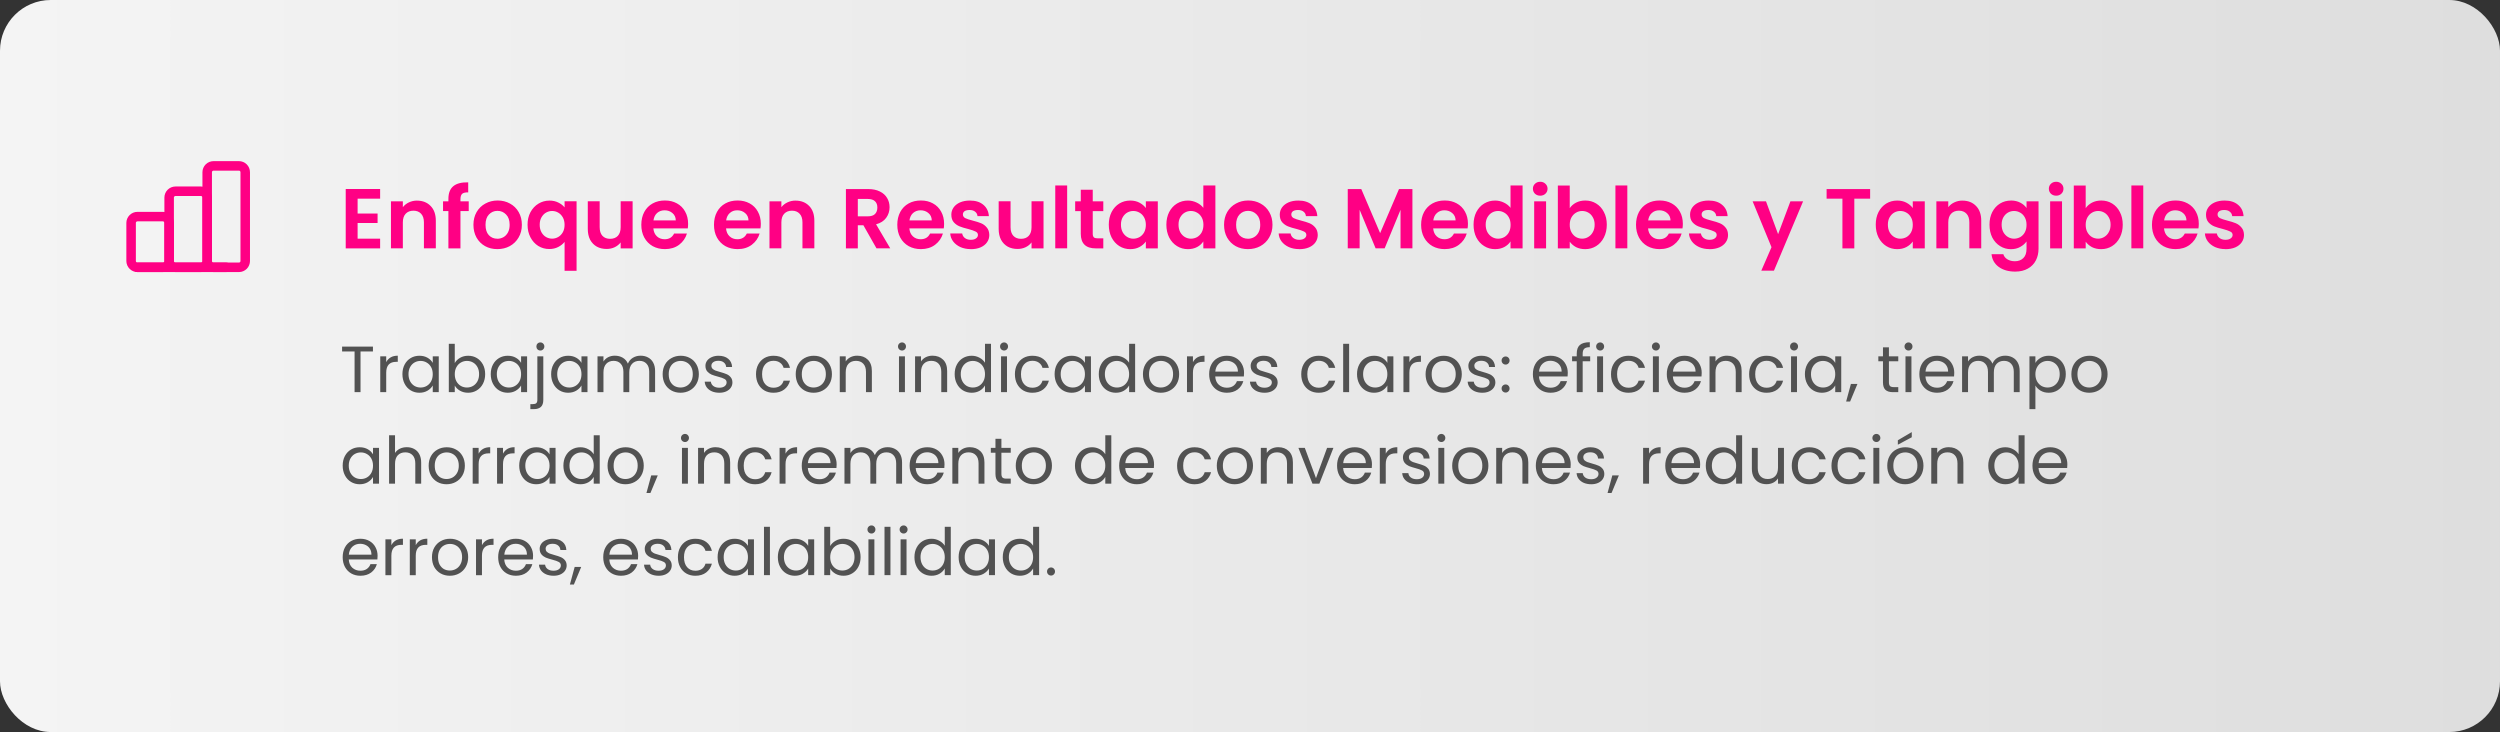
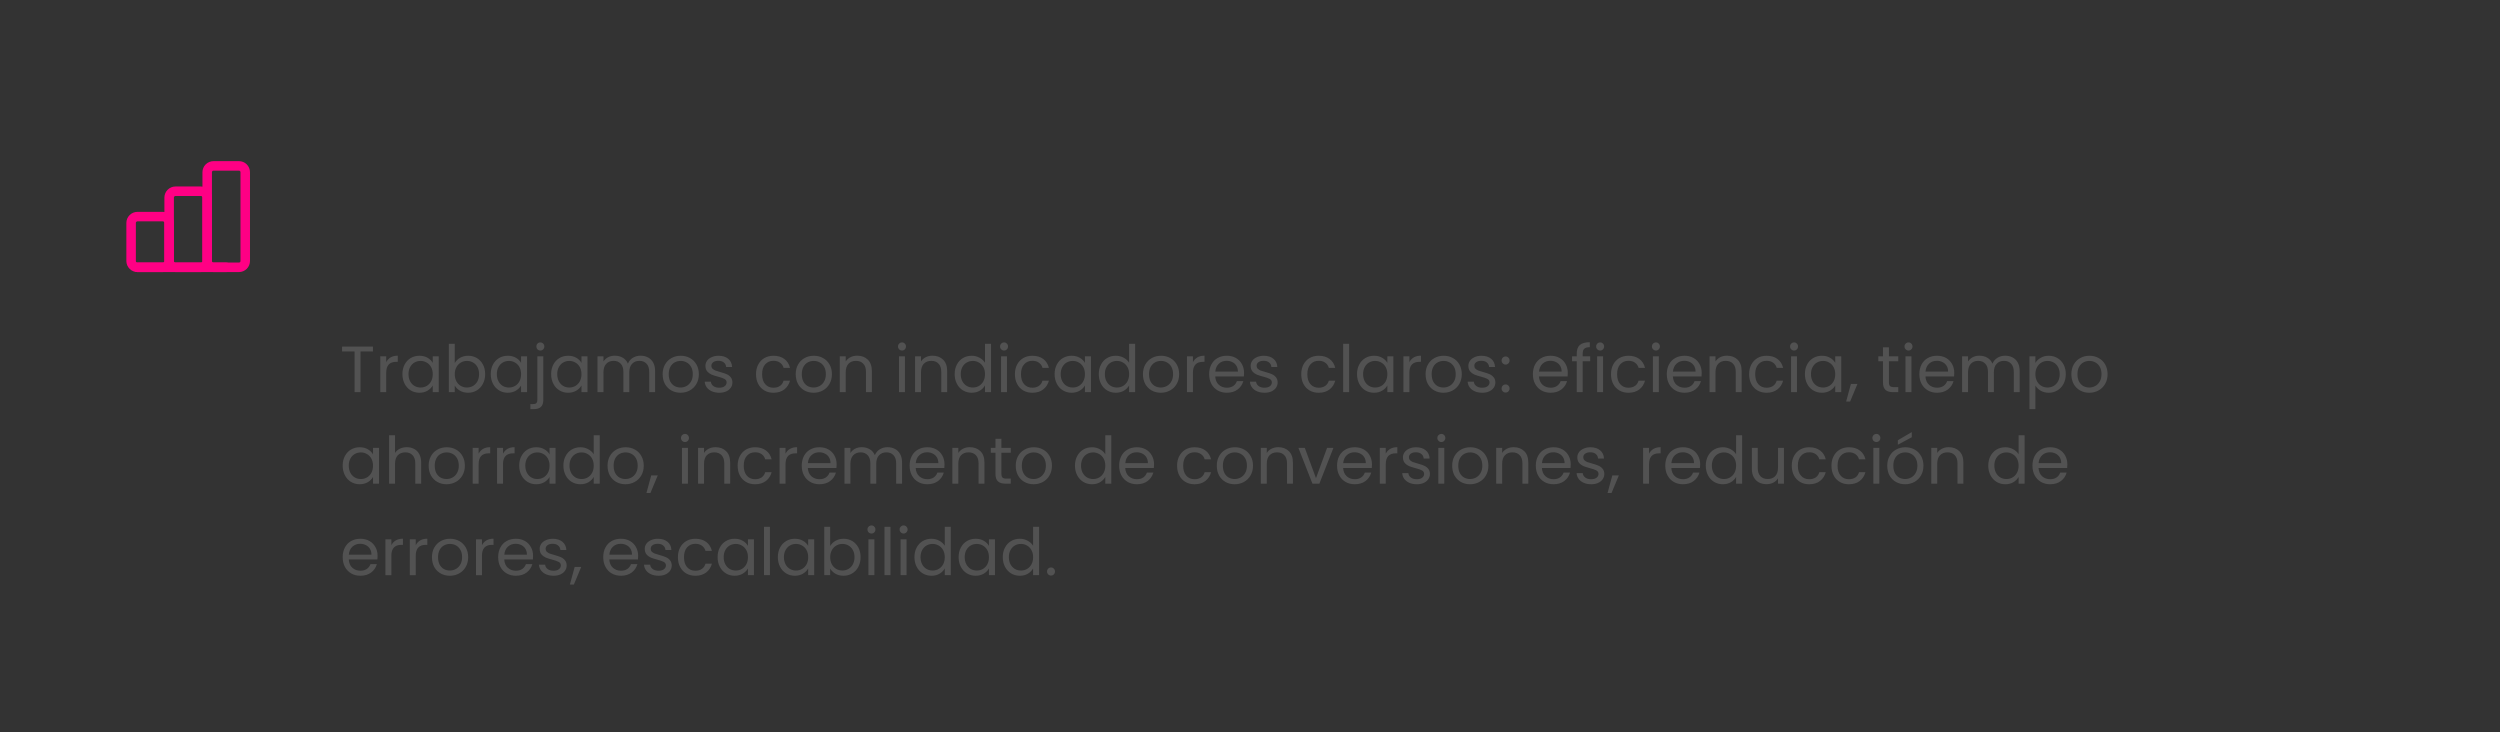
<svg xmlns="http://www.w3.org/2000/svg" id="Layer_2" viewBox="0 0 765 224">
  <rect x="0" y="0" width="765" height="224" fill="#333333" stroke="none" />
  <defs>
    <style>.cls-1{fill:#525252;}.cls-2{fill:none;stroke:#ff0084;stroke-linecap:round;stroke-linejoin:round;stroke-width:2.91px;}.cls-3{fill:#ff0084;}.cls-4{fill:url(#linear-gradient);}</style>
    <linearGradient id="linear-gradient" x1="8.36" y1="-416.23" x2="773.36" y2="-416.23" gradientTransform="translate(-8.36 -304.23) scale(1 -1)" gradientUnits="userSpaceOnUse">
      <stop offset="0" stop-color="#f4f4f4" />
      <stop offset="1" stop-color="#dedede" />
    </linearGradient>
  </defs>
  <g id="Layer_1-2">
-     <rect class="cls-4" width="765" height="224" rx="15.53" ry="15.53" />
    <path class="cls-2" d="M40.12,68.22c0-.51.2-1.01.57-1.37.36-.36.85-.57,1.37-.57h7.76c.51,0,1.01.2,1.37.57.37.36.57.86.57,1.37v11.64c0,.51-.2,1.01-.57,1.37-.36.36-.86.57-1.37.57h-7.76c-.52,0-1.01-.2-1.37-.57-.37-.36-.57-.86-.57-1.37v-11.64Z" />
    <path class="cls-2" d="M51.76,60.46c0-.52.21-1.01.57-1.37.36-.36.86-.57,1.37-.57h7.76c.52,0,1.01.2,1.37.57.37.36.57.86.57,1.37v19.4c0,.51-.2,1.01-.57,1.37-.36.36-.85.57-1.37.57h-7.76c-.51,0-1.01-.2-1.37-.57-.36-.36-.57-.86-.57-1.37v-19.4Z" />
    <path class="cls-2" d="M63.4,52.7c0-.52.21-1.01.57-1.37.36-.36.86-.57,1.37-.57h7.76c.52,0,1.01.2,1.38.57.36.36.56.86.56,1.37v27.16c0,.51-.2,1.01-.56,1.37-.37.36-.86.57-1.38.57h-7.76c-.51,0-1.01-.2-1.37-.57-.36-.36-.57-.86-.57-1.37v-27.16Z" />
    <path class="cls-2" d="M42.06,81.8h27.16" />
-     <path class="cls-3" d="M109.43,60.79v4.55h6.11v2.89h-6.11v4.81h6.89v2.96h-10.53v-18.17h10.53v2.96h-6.89ZM127.61,61.39c1.72,0,3.11.55,4.16,1.64,1.06,1.08,1.59,2.58,1.59,4.52v8.45h-3.64v-7.96c0-1.14-.29-2.02-.86-2.63-.57-.62-1.35-.94-2.34-.94s-1.8.31-2.39.94c-.57.61-.86,1.48-.86,2.63v7.96h-3.64v-14.4h3.64v1.79c.49-.62,1.1-1.11,1.85-1.46.76-.36,1.59-.55,2.49-.55ZM143.43,64.59h-2.53v11.41h-3.69v-11.41h-1.64v-2.99h1.64v-.73c0-1.77.5-3.07,1.51-3.9,1-.83,2.52-1.22,4.55-1.17v3.07c-.88-.02-1.5.13-1.85.44-.34.31-.52.88-.52,1.69v.6h2.53v2.99ZM152.18,76.23c-1.39,0-2.63-.3-3.74-.91-1.11-.62-1.99-1.5-2.63-2.63-.62-1.13-.94-2.43-.94-3.9s.32-2.77.97-3.9c.65-1.13,1.55-1.99,2.67-2.6,1.13-.62,2.39-.94,3.77-.94s2.65.31,3.77.94c1.13.61,2.01,1.47,2.66,2.6.65,1.13.98,2.43.98,3.9s-.33,2.77-1.01,3.9c-.66,1.13-1.56,2-2.7,2.63-1.13.61-2.4.91-3.8.91ZM152.18,73.06c.66,0,1.27-.16,1.85-.47.59-.33,1.05-.82,1.4-1.46.35-.64.52-1.42.52-2.34,0-1.37-.36-2.42-1.09-3.15-.71-.74-1.59-1.12-2.63-1.12s-1.91.37-2.62,1.12c-.7.73-1.04,1.78-1.04,3.15s.33,2.43,1.01,3.17c.69.73,1.56,1.09,2.6,1.09ZM161.43,68.77c0-1.44.29-2.71.88-3.82.61-1.13,1.42-2,2.45-2.63,1.02-.62,2.15-.94,3.38-.94,1.02,0,1.92.2,2.7.6.8.38,1.44.88,1.92,1.48v-1.87h3.67v21.27h-3.67v-8.84c-.48.62-1.13,1.14-1.95,1.56-.81.42-1.73.62-2.75.62-1.22,0-2.33-.31-3.36-.94-1-.64-1.8-1.52-2.39-2.65-.59-1.13-.88-2.41-.88-3.85ZM172.76,68.8c0-.88-.18-1.65-.54-2.29-.37-.64-.84-1.13-1.43-1.46-.57-.33-1.19-.49-1.85-.49s-1.25.17-1.84.49c-.58.33-1.04.82-1.41,1.46-.36.62-.54,1.38-.54,2.26s.18,1.65.54,2.31c.37.64.83,1.13,1.41,1.46.59.33,1.2.49,1.84.49s1.28-.17,1.85-.49c.59-.33,1.06-.82,1.43-1.46.36-.64.54-1.4.54-2.29ZM193.58,61.6v14.4h-3.66v-1.82c-.47.62-1.09,1.12-1.85,1.48-.74.35-1.56.52-2.44.52-1.13,0-2.13-.23-2.99-.7-.87-.49-1.55-1.19-2.06-2.11-.48-.94-.72-2.04-.72-3.33v-8.45h3.64v7.93c0,1.14.28,2.03.85,2.65.58.61,1.36.91,2.34.91s1.8-.3,2.37-.91c.57-.62.86-1.51.86-2.65v-7.93h3.66ZM210.56,68.49c0,.52-.03.99-.1,1.4h-10.53c.09,1.04.45,1.85,1.09,2.44.64.59,1.43.88,2.37.88,1.35,0,2.31-.58,2.88-1.74h3.93c-.42,1.39-1.21,2.53-2.39,3.43-1.18.88-2.63,1.33-4.34,1.33-1.39,0-2.64-.3-3.75-.91-1.09-.62-1.95-1.5-2.57-2.63-.61-1.13-.91-2.43-.91-3.9s.3-2.8.91-3.93c.61-1.13,1.45-1.99,2.55-2.6,1.09-.61,2.35-.91,3.77-.91s2.59.3,3.66.88c1.09.59,1.94,1.43,2.52,2.52.61,1.07.91,2.31.91,3.72ZM206.79,67.45c-.01-.94-.35-1.68-1.01-2.24-.66-.57-1.46-.86-2.42-.86-.9,0-1.66.28-2.29.83-.6.54-.97,1.29-1.11,2.26h6.83ZM232.81,68.49c0,.52-.04.99-.11,1.4h-10.53c.09,1.04.45,1.85,1.1,2.44.64.59,1.43.88,2.36.88,1.35,0,2.32-.58,2.89-1.74h3.92c-.41,1.39-1.21,2.53-2.39,3.43-1.18.88-2.62,1.33-4.34,1.33-1.39,0-2.64-.3-3.74-.91-1.1-.62-1.95-1.5-2.58-2.63-.61-1.13-.91-2.43-.91-3.9s.3-2.8.91-3.93c.61-1.13,1.46-1.99,2.55-2.6,1.09-.61,2.35-.91,3.77-.91s2.59.3,3.67.88c1.09.59,1.93,1.43,2.52,2.52.6,1.07.91,2.31.91,3.72ZM229.04,67.45c-.02-.94-.36-1.68-1.02-2.24-.66-.57-1.46-.86-2.41-.86s-1.67.28-2.29.83c-.61.54-.98,1.29-1.12,2.26h6.84ZM243.45,61.39c1.71,0,3.1.55,4.16,1.64,1.05,1.08,1.58,2.58,1.58,4.52v8.45h-3.64v-7.96c0-1.14-.28-2.02-.86-2.63-.57-.62-1.35-.94-2.34-.94s-1.8.31-2.39.94c-.57.61-.86,1.48-.86,2.63v7.96h-3.64v-14.4h3.64v1.79c.49-.62,1.1-1.11,1.85-1.46.76-.36,1.59-.55,2.5-.55ZM268.21,76l-4.01-7.07h-1.71v7.07h-3.64v-18.15h6.81c1.4,0,2.6.25,3.59.75.99.49,1.72,1.15,2.21,2,.5.83.75,1.77.75,2.81,0,1.2-.34,2.28-1.04,3.25-.69.95-1.72,1.61-3.09,1.98l4.34,7.36h-4.21ZM262.49,66.2h3.04c.99,0,1.73-.23,2.21-.7.49-.49.73-1.15.73-2s-.24-1.47-.73-1.92c-.48-.47-1.22-.7-2.21-.7h-3.04v5.33ZM288.89,68.49c0,.52-.03.99-.1,1.4h-10.53c.09,1.04.45,1.85,1.09,2.44.64.59,1.43.88,2.37.88,1.35,0,2.31-.58,2.88-1.74h3.93c-.42,1.39-1.21,2.53-2.39,3.43-1.18.88-2.63,1.33-4.34,1.33-1.39,0-2.64-.3-3.75-.91-1.09-.62-1.95-1.5-2.57-2.63-.61-1.13-.91-2.43-.91-3.9s.3-2.8.91-3.93c.61-1.13,1.45-1.99,2.55-2.6,1.09-.61,2.35-.91,3.77-.91s2.59.3,3.66.88c1.09.59,1.94,1.43,2.52,2.52.61,1.07.91,2.31.91,3.72ZM285.12,67.45c-.01-.94-.35-1.68-1.01-2.24-.66-.57-1.46-.86-2.42-.86-.9,0-1.66.28-2.29.83-.6.54-.97,1.29-1.11,2.26h6.83ZM297.06,76.23c-1.17,0-2.23-.21-3.17-.62-.93-.43-1.68-1.01-2.23-1.74-.54-.73-.84-1.53-.89-2.42h3.67c.07.55.34,1.01.8,1.38.49.36,1.09.55,1.8.55s1.23-.14,1.61-.42c.4-.28.6-.63.6-1.07,0-.47-.24-.82-.73-1.04-.47-.24-1.22-.5-2.26-.78-1.08-.26-1.96-.53-2.65-.81-.68-.28-1.27-.7-1.77-1.27-.49-.57-.73-1.34-.73-2.31,0-.8.23-1.52.68-2.18.46-.66,1.12-1.18,1.97-1.56.87-.38,1.88-.57,3.04-.57,1.72,0,3.09.43,4.11,1.3,1.02.85,1.59,2,1.69,3.46h-3.48c-.05-.57-.3-1.02-.73-1.35-.42-.35-.98-.52-1.69-.52-.66,0-1.17.12-1.53.36-.35.24-.52.58-.52,1.01,0,.48.24.86.72,1.12.49.24,1.24.49,2.27.75,1.04.26,1.89.53,2.57.81.68.28,1.26.71,1.74,1.3.5.57.76,1.33.78,2.29,0,.83-.23,1.58-.7,2.24-.45.66-1.11,1.18-1.98,1.56-.85.36-1.84.55-2.99.55ZM319.32,61.6v14.4h-3.67v-1.82c-.47.62-1.08,1.12-1.84,1.48-.75.35-1.56.52-2.45.52-1.12,0-2.12-.23-2.99-.7-.86-.49-1.55-1.19-2.05-2.11-.49-.94-.73-2.04-.73-3.33v-8.45h3.64v7.93c0,1.14.29,2.03.86,2.65.57.61,1.35.91,2.34.91s1.79-.3,2.36-.91c.58-.62.86-1.51.86-2.65v-7.93h3.67ZM326.55,56.76v19.24h-3.64v-19.24h3.64ZM334.38,64.59v6.97c0,.49.12.84.34,1.07.24.21.64.31,1.2.31h1.69v3.07h-2.29c-3.07,0-4.6-1.49-4.6-4.47v-6.94h-1.72v-2.99h1.72v-3.56h3.66v3.56h3.23v2.99h-3.23ZM339.29,68.75c0-1.46.29-2.75.86-3.87.59-1.13,1.38-1.99,2.36-2.6,1.01-.61,2.13-.91,3.36-.91,1.07,0,2.01.22,2.81.65.81.43,1.46.98,1.95,1.64v-2.05h3.66v14.4h-3.66v-2.11c-.47.68-1.12,1.24-1.95,1.69-.82.43-1.76.65-2.84.65-1.21,0-2.32-.31-3.33-.94-.98-.62-1.77-1.5-2.36-2.63-.57-1.14-.86-2.45-.86-3.93ZM350.63,68.8c0-.88-.18-1.64-.52-2.26-.35-.64-.82-1.13-1.41-1.46-.59-.35-1.22-.52-1.9-.52s-1.3.17-1.87.49c-.57.33-1.04.82-1.4,1.46-.35.62-.52,1.37-.52,2.24s.17,1.63.52,2.29c.36.64.83,1.14,1.4,1.48.59.35,1.21.52,1.87.52s1.31-.17,1.9-.49c.59-.35,1.06-.83,1.41-1.46.34-.64.52-1.4.52-2.29ZM356.91,68.75c0-1.46.29-2.75.86-3.87.59-1.13,1.39-1.99,2.39-2.6,1.01-.61,2.12-.91,3.35-.91.94,0,1.83.21,2.68.62.85.4,1.53.94,2.03,1.61v-6.84h3.69v19.24h-3.69v-2.13c-.45.71-1.08,1.28-1.9,1.72-.81.43-1.76.65-2.83.65-1.21,0-2.32-.31-3.33-.94-1-.62-1.8-1.5-2.39-2.63-.57-1.14-.86-2.45-.86-3.93ZM368.25,68.8c0-.88-.18-1.64-.52-2.26-.35-.64-.82-1.13-1.41-1.46-.59-.35-1.22-.52-1.9-.52s-1.3.17-1.87.49c-.57.33-1.04.82-1.4,1.46-.35.62-.52,1.37-.52,2.24s.17,1.63.52,2.29c.36.64.83,1.14,1.4,1.48.59.35,1.22.52,1.87.52s1.31-.17,1.9-.49c.59-.35,1.06-.83,1.41-1.46.34-.64.52-1.4.52-2.29ZM381.86,76.23c-1.38,0-2.63-.3-3.74-.91-1.11-.62-1.98-1.5-2.63-2.63-.62-1.13-.93-2.43-.93-3.9s.32-2.77.96-3.9c.66-1.13,1.55-1.99,2.68-2.6,1.12-.62,2.38-.94,3.77-.94s2.64.31,3.77.94c1.12.61,2.01,1.47,2.65,2.6.66,1.13.99,2.43.99,3.9s-.34,2.77-1.02,3.9c-.65,1.13-1.56,2-2.7,2.63-1.13.61-2.39.91-3.8.91ZM381.86,73.06c.66,0,1.28-.16,1.85-.47.59-.33,1.06-.82,1.4-1.46.35-.64.52-1.42.52-2.34,0-1.37-.36-2.42-1.09-3.15-.71-.74-1.58-1.12-2.62-1.12s-1.92.37-2.63,1.12c-.69.73-1.04,1.78-1.04,3.15s.34,2.43,1.01,3.17c.7.73,1.56,1.09,2.6,1.09ZM397.56,76.23c-1.18,0-2.24-.21-3.17-.62-.94-.43-1.68-1.01-2.24-1.74-.54-.73-.83-1.53-.88-2.42h3.66c.07.55.34,1.01.81,1.38.49.36,1.08.55,1.79.55s1.23-.14,1.62-.42c.39-.28.59-.63.59-1.07,0-.47-.24-.82-.72-1.04-.47-.24-1.23-.5-2.27-.78-1.07-.26-1.95-.53-2.65-.81-.67-.28-1.26-.7-1.77-1.27-.48-.57-.72-1.34-.72-2.31,0-.8.22-1.52.67-2.18.47-.66,1.13-1.18,1.98-1.56.86-.38,1.88-.57,3.04-.57,1.72,0,3.09.43,4.11,1.3,1.02.85,1.58,2,1.69,3.46h-3.49c-.05-.57-.29-1.02-.72-1.35-.42-.35-.98-.52-1.69-.52-.66,0-1.17.12-1.54.36-.34.24-.52.58-.52,1.01,0,.48.24.86.73,1.12.49.24,1.24.49,2.26.75,1.04.26,1.9.53,2.58.81.67.28,1.25.71,1.74,1.3.5.57.76,1.33.78,2.29,0,.83-.24,1.58-.7,2.24-.45.66-1.11,1.18-1.98,1.56-.85.36-1.85.55-2.99.55ZM432.2,57.85v18.15h-3.64v-11.8l-4.86,11.8h-2.76l-4.89-11.8v11.8h-3.64v-18.15h4.14l5.77,13.49,5.77-13.49h4.11ZM449.19,68.49c0,.52-.04.99-.11,1.4h-10.53c.09,1.04.45,1.85,1.09,2.44.65.59,1.43.88,2.37.88,1.35,0,2.31-.58,2.89-1.74h3.92c-.41,1.39-1.21,2.53-2.39,3.43-1.18.88-2.63,1.33-4.34,1.33-1.39,0-2.64-.3-3.75-.91-1.09-.62-1.95-1.5-2.57-2.63-.61-1.13-.91-2.43-.91-3.9s.3-2.8.91-3.93c.61-1.13,1.46-1.99,2.55-2.6,1.09-.61,2.35-.91,3.77-.91s2.59.3,3.66.88c1.1.59,1.94,1.43,2.53,2.52.6,1.07.91,2.31.91,3.72ZM445.42,67.45c-.02-.94-.36-1.68-1.02-2.24-.66-.57-1.46-.86-2.42-.86-.9,0-1.66.28-2.28.83-.61.54-.98,1.29-1.12,2.26h6.84ZM450.91,68.75c0-1.46.28-2.75.85-3.87.59-1.13,1.39-1.99,2.4-2.6,1-.61,2.12-.91,3.35-.91.94,0,1.83.21,2.68.62.85.4,1.52.94,2.03,1.61v-6.84h3.69v19.24h-3.69v-2.13c-.45.71-1.09,1.28-1.9,1.72-.82.43-1.76.65-2.84.65-1.21,0-2.32-.31-3.32-.94-1.01-.62-1.81-1.5-2.4-2.63-.57-1.14-.85-2.45-.85-3.93ZM462.24,68.8c0-.88-.17-1.64-.52-2.26-.34-.64-.81-1.13-1.4-1.46-.59-.35-1.22-.52-1.9-.52s-1.3.17-1.87.49c-.57.33-1.04.82-1.41,1.46-.34.62-.52,1.37-.52,2.24s.18,1.63.52,2.29c.37.64.84,1.14,1.41,1.48.59.35,1.21.52,1.87.52s1.31-.17,1.9-.49c.59-.35,1.06-.83,1.4-1.46.35-.64.52-1.4.52-2.29ZM471.31,59.88c-.64,0-1.18-.2-1.61-.6-.42-.42-.63-.93-.63-1.53s.21-1.11.63-1.51c.43-.42.97-.62,1.61-.62s1.17.21,1.59.62c.43.4.65.9.65,1.51s-.22,1.12-.65,1.53c-.42.4-.95.6-1.59.6ZM473.1,61.6v14.4h-3.64v-14.4h3.64ZM480.34,63.7c.47-.69,1.11-1.26,1.92-1.69.84-.43,1.78-.65,2.84-.65,1.23,0,2.34.3,3.33.91,1,.61,1.79,1.47,2.36,2.6.59,1.11.89,2.4.89,3.87s-.3,2.78-.89,3.93c-.57,1.13-1.36,2-2.36,2.63-.99.62-2.1.94-3.33.94-1.08,0-2.02-.21-2.84-.62-.79-.43-1.43-.99-1.92-1.66v2.05h-3.64v-19.24h3.64v6.94ZM487.96,68.75c0-.87-.18-1.61-.55-2.24-.34-.64-.81-1.13-1.4-1.46-.57-.33-1.2-.49-1.87-.49s-1.29.17-1.88.52c-.57.33-1.04.82-1.4,1.46-.35.64-.52,1.39-.52,2.26s.17,1.62.52,2.26c.36.64.83,1.14,1.4,1.48.59.33,1.22.49,1.88.49s1.3-.17,1.87-.52c.59-.35,1.06-.84,1.4-1.48.37-.64.55-1.4.55-2.29ZM497.96,56.76v19.24h-3.64v-19.24h3.64ZM514.95,68.49c0,.52-.04.99-.11,1.4h-10.53c.09,1.04.45,1.85,1.1,2.44.64.59,1.43.88,2.36.88,1.35,0,2.32-.58,2.89-1.74h3.92c-.41,1.39-1.21,2.53-2.39,3.43-1.18.88-2.62,1.33-4.34,1.33-1.39,0-2.63-.3-3.74-.91-1.1-.62-1.95-1.5-2.58-2.63-.6-1.13-.91-2.43-.91-3.9s.31-2.8.91-3.93c.61-1.13,1.46-1.99,2.55-2.6,1.09-.61,2.35-.91,3.77-.91s2.59.3,3.67.88c1.09.59,1.93,1.43,2.52,2.52.6,1.07.91,2.31.91,3.72ZM511.18,67.45c-.02-.94-.36-1.68-1.02-2.24-.65-.57-1.46-.86-2.41-.86s-1.67.28-2.29.83c-.61.54-.98,1.29-1.12,2.26h6.84ZM523.12,76.23c-1.18,0-2.24-.21-3.18-.62-.93-.43-1.68-1.01-2.23-1.74-.54-.73-.83-1.53-.89-2.42h3.67c.07.55.34,1.01.81,1.38.48.36,1.08.55,1.79.55s1.23-.14,1.61-.42c.4-.28.6-.63.6-1.07,0-.47-.24-.82-.73-1.04-.47-.24-1.22-.5-2.26-.78-1.07-.26-1.96-.53-2.65-.81-.68-.28-1.27-.7-1.77-1.27-.48-.57-.73-1.34-.73-2.31,0-.8.23-1.52.68-2.18.47-.66,1.13-1.18,1.97-1.56.87-.38,1.89-.57,3.05-.57,1.71,0,3.08.43,4.1,1.3,1.03.85,1.59,2,1.69,3.46h-3.48c-.05-.57-.29-1.02-.73-1.35-.41-.35-.98-.52-1.69-.52-.66,0-1.17.12-1.53.36-.35.24-.52.58-.52,1.01,0,.48.24.86.73,1.12.48.24,1.24.49,2.26.75,1.04.26,1.9.53,2.57.81.68.28,1.26.71,1.74,1.3.51.57.77,1.33.78,2.29,0,.83-.23,1.58-.7,2.24-.45.66-1.11,1.18-1.97,1.56-.85.36-1.85.55-2.99.55ZM551.75,61.6l-8.92,21.22h-3.87l3.12-7.18-5.78-14.04h4.09l3.71,10.06,3.77-10.06h3.88ZM572.26,57.85v2.94h-4.84v15.21h-3.64v-15.21h-4.84v-2.94h13.32ZM573.98,68.75c0-1.46.28-2.75.85-3.87.59-1.13,1.38-1.99,2.37-2.6,1-.61,2.12-.91,3.35-.91,1.08,0,2.01.22,2.81.65.82.43,1.47.98,1.95,1.64v-2.05h3.67v14.4h-3.67v-2.11c-.47.68-1.12,1.24-1.95,1.69-.81.43-1.76.65-2.83.65-1.22,0-2.33-.31-3.33-.94-.99-.62-1.78-1.5-2.37-2.63-.57-1.14-.85-2.45-.85-3.93ZM585.31,68.8c0-.88-.17-1.64-.52-2.26-.35-.64-.81-1.13-1.4-1.46-.59-.35-1.22-.52-1.9-.52s-1.3.17-1.87.49c-.57.33-1.04.82-1.41,1.46-.34.62-.52,1.37-.52,2.24s.18,1.63.52,2.29c.37.64.84,1.14,1.41,1.48.59.35,1.21.52,1.87.52s1.31-.17,1.9-.49c.59-.35,1.05-.83,1.4-1.46.35-.64.52-1.4.52-2.29ZM600.51,61.39c1.72,0,3.11.55,4.16,1.64,1.06,1.08,1.59,2.58,1.59,4.52v8.45h-3.64v-7.96c0-1.14-.29-2.02-.86-2.63-.57-.62-1.35-.94-2.34-.94s-1.8.31-2.39.94c-.57.61-.86,1.48-.86,2.63v7.96h-3.64v-14.4h3.64v1.79c.49-.62,1.1-1.11,1.85-1.46.76-.36,1.59-.55,2.49-.55ZM615.36,61.36c1.08,0,2.02.22,2.84.65.81.42,1.45.96,1.92,1.64v-2.05h3.67v14.51c0,1.33-.27,2.52-.81,3.56-.54,1.06-1.34,1.89-2.42,2.5-1.07.62-2.37.94-3.9.94-2.04,0-3.72-.48-5.04-1.43-1.3-.95-2.04-2.25-2.21-3.9h3.61c.19.66.6,1.18,1.23,1.56.64.4,1.41.6,2.31.6,1.06,0,1.92-.32,2.57-.96.66-.62.99-1.58.99-2.86v-2.24c-.47.68-1.12,1.24-1.95,1.69-.81.45-1.75.68-2.81.68-1.21,0-2.32-.31-3.32-.94-1.01-.62-1.81-1.5-2.4-2.63-.57-1.14-.85-2.45-.85-3.93s.28-2.75.85-3.87c.59-1.13,1.38-1.99,2.37-2.6,1.01-.61,2.12-.91,3.35-.91ZM620.12,68.8c0-.88-.17-1.64-.52-2.26-.34-.64-.81-1.13-1.4-1.46-.59-.35-1.22-.52-1.9-.52s-1.3.17-1.87.49c-.57.33-1.04.82-1.41,1.46-.34.62-.52,1.37-.52,2.24s.18,1.63.52,2.29c.37.64.84,1.14,1.41,1.48.59.35,1.21.52,1.87.52s1.31-.17,1.9-.49c.59-.35,1.06-.83,1.4-1.46.35-.64.52-1.4.52-2.29ZM629.19,59.88c-.64,0-1.18-.2-1.61-.6-.42-.42-.63-.93-.63-1.53s.21-1.11.63-1.51c.43-.42.97-.62,1.61-.62s1.17.21,1.58.62c.44.4.65.9.65,1.51s-.21,1.12-.65,1.53c-.41.4-.94.6-1.58.6ZM630.98,61.6v14.4h-3.64v-14.4h3.64ZM638.22,63.7c.47-.69,1.11-1.26,1.92-1.69.84-.43,1.78-.65,2.84-.65,1.23,0,2.34.3,3.33.91,1,.61,1.79,1.47,2.36,2.6.59,1.11.89,2.4.89,3.87s-.3,2.78-.89,3.93c-.57,1.13-1.36,2-2.36,2.63-.99.62-2.1.94-3.33.94-1.08,0-2.02-.21-2.84-.62-.79-.43-1.44-.99-1.92-1.66v2.05h-3.64v-19.24h3.64v6.94ZM645.84,68.75c0-.87-.18-1.61-.55-2.24-.35-.64-.81-1.13-1.4-1.46-.57-.33-1.2-.49-1.87-.49s-1.29.17-1.88.52c-.57.33-1.04.82-1.4,1.46-.35.64-.52,1.39-.52,2.26s.17,1.62.52,2.26c.36.64.83,1.14,1.4,1.48.59.33,1.22.49,1.88.49s1.3-.17,1.87-.52c.59-.35,1.05-.84,1.4-1.48.37-.64.55-1.4.55-2.29ZM655.84,56.76v19.24h-3.64v-19.24h3.64ZM672.83,68.49c0,.52-.04.99-.11,1.4h-10.53c.09,1.04.45,1.85,1.09,2.44.65.59,1.43.88,2.37.88,1.35,0,2.31-.58,2.89-1.74h3.92c-.41,1.39-1.21,2.53-2.39,3.43-1.18.88-2.63,1.33-4.34,1.33-1.39,0-2.64-.3-3.75-.91-1.09-.62-1.95-1.5-2.57-2.63-.61-1.13-.91-2.43-.91-3.9s.3-2.8.91-3.93c.61-1.13,1.46-1.99,2.55-2.6,1.09-.61,2.35-.91,3.77-.91s2.59.3,3.66.88c1.1.59,1.94,1.43,2.53,2.52.6,1.07.91,2.31.91,3.72ZM669.06,67.45c-.02-.94-.36-1.68-1.02-2.24-.66-.57-1.46-.86-2.42-.86-.9,0-1.66.28-2.28.83-.61.54-.98,1.29-1.12,2.26h6.84ZM681,76.23c-1.18,0-2.24-.21-3.18-.62-.93-.43-1.68-1.01-2.23-1.74-.54-.73-.83-1.53-.89-2.42h3.67c.07.55.34,1.01.81,1.38.48.36,1.08.55,1.79.55s1.23-.14,1.61-.42c.4-.28.6-.63.6-1.07,0-.47-.24-.82-.73-1.04-.47-.24-1.22-.5-2.26-.78-1.08-.26-1.96-.53-2.65-.81-.68-.28-1.27-.7-1.77-1.27-.49-.57-.73-1.34-.73-2.31,0-.8.23-1.52.68-2.18.47-.66,1.12-1.18,1.97-1.56.87-.38,1.88-.57,3.05-.57,1.71,0,3.08.43,4.1,1.3,1.03.85,1.59,2,1.69,3.46h-3.48c-.05-.57-.3-1.02-.73-1.35-.41-.35-.98-.52-1.69-.52-.66,0-1.17.12-1.53.36-.35.24-.52.58-.52,1.01,0,.48.24.86.73,1.12.48.24,1.23.49,2.26.75,1.04.26,1.9.53,2.57.81.68.28,1.26.71,1.74,1.3.51.57.77,1.33.78,2.29,0,.83-.23,1.58-.7,2.24-.45.66-1.11,1.18-1.97,1.56-.85.36-1.85.55-2.99.55Z" />
    <path class="cls-1" d="M114.12,106.06v1.48h-3.8v12.46h-1.82v-12.46h-3.82v-1.48h9.44ZM118.18,110.82c.32-.63.77-1.11,1.36-1.46.6-.35,1.33-.52,2.18-.52v1.88h-.48c-2.04,0-3.06,1.11-3.06,3.32v5.96h-1.82v-10.96h1.82v1.78ZM123.14,114.48c0-1.12.23-2.1.68-2.94.45-.85,1.07-1.51,1.86-1.98.8-.47,1.69-.7,2.66-.7s1.79.21,2.5.62c.71.41,1.23.93,1.58,1.56v-2h1.84v10.96h-1.84v-2.04c-.36.64-.9,1.17-1.62,1.6-.71.41-1.53.62-2.48.62s-1.85-.24-2.64-.72c-.79-.48-1.41-1.15-1.86-2.02-.45-.87-.68-1.85-.68-2.96ZM132.42,114.5c0-.83-.17-1.55-.5-2.16-.33-.61-.79-1.08-1.36-1.4-.56-.33-1.18-.5-1.86-.5s-1.3.16-1.86.48c-.56.32-1.01.79-1.34,1.4s-.5,1.33-.5,2.16.17,1.57.5,2.2c.33.61.78,1.09,1.34,1.42.56.32,1.18.48,1.86.48s1.3-.16,1.86-.48c.57-.33,1.03-.81,1.36-1.42.33-.63.5-1.35.5-2.18ZM139.16,111.08c.37-.65.92-1.19,1.64-1.6.72-.41,1.54-.62,2.46-.62.98,0,1.87.23,2.66.7.78.47,1.4,1.13,1.86,1.98.45.84.68,1.82.68,2.94s-.23,2.09-.68,2.96c-.46.87-1.08,1.54-1.88,2.02-.79.48-1.67.72-2.64.72s-1.78-.21-2.5-.62c-.71-.41-1.24-.94-1.6-1.58v2.02h-1.82v-14.8h1.82v5.88ZM146.6,114.48c0-.83-.17-1.55-.5-2.16-.34-.61-.79-1.08-1.36-1.4-.56-.32-1.18-.48-1.86-.48s-1.29.17-1.86.5c-.56.32-1.02.79-1.36,1.42-.34.61-.5,1.33-.5,2.14s.16,1.55.5,2.18c.34.61.8,1.09,1.36,1.42.57.32,1.19.48,1.86.48s1.3-.16,1.86-.48c.57-.33,1.02-.81,1.36-1.42.33-.63.5-1.36.5-2.2ZM150.17,114.48c0-1.12.23-2.1.68-2.94.46-.85,1.08-1.51,1.86-1.98.8-.47,1.69-.7,2.66-.7s1.8.21,2.5.62c.71.41,1.24.93,1.58,1.56v-2h1.84v10.96h-1.84v-2.04c-.36.64-.9,1.17-1.62,1.6-.7.41-1.53.62-2.48.62s-1.85-.24-2.64-.72c-.78-.48-1.4-1.15-1.86-2.02-.45-.87-.68-1.85-.68-2.96ZM159.45,114.5c0-.83-.16-1.55-.5-2.16-.33-.61-.78-1.08-1.36-1.4-.56-.33-1.18-.5-1.86-.5s-1.3.16-1.86.48c-.56.32-1,.79-1.34,1.4-.33.61-.5,1.33-.5,2.16s.17,1.57.5,2.2c.34.61.78,1.09,1.34,1.42.56.32,1.18.48,1.86.48s1.3-.16,1.86-.48c.58-.33,1.03-.81,1.36-1.42.34-.63.5-1.35.5-2.18ZM165.35,107.26c-.35,0-.64-.12-.88-.36-.23-.24-.34-.53-.34-.88s.11-.64.34-.88c.24-.24.53-.36.88-.36s.63.12.86.36c.24.24.36.53.36.88s-.12.64-.36.88c-.23.24-.52.36-.86.36ZM166.25,122.38c0,.97-.25,1.69-.74,2.14-.5.45-1.22.68-2.16.68h-1.06v-1.54h.76c.5,0,.86-.1,1.06-.3.21-.2.32-.54.32-1.02v-13.3h1.82v13.34ZM168.65,114.48c0-1.12.23-2.1.68-2.94.45-.85,1.07-1.51,1.86-1.98.8-.47,1.69-.7,2.66-.7s1.79.21,2.5.62c.71.41,1.23.93,1.58,1.56v-2h1.84v10.96h-1.84v-2.04c-.36.64-.9,1.17-1.62,1.6-.71.41-1.53.62-2.48.62s-1.85-.24-2.64-.72c-.79-.48-1.41-1.15-1.86-2.02-.45-.87-.68-1.85-.68-2.96ZM177.93,114.5c0-.83-.17-1.55-.5-2.16-.33-.61-.79-1.08-1.36-1.4-.56-.33-1.18-.5-1.86-.5s-1.3.16-1.86.48c-.56.32-1.01.79-1.34,1.4s-.5,1.33-.5,2.16.17,1.57.5,2.2c.33.61.78,1.09,1.34,1.42.56.32,1.18.48,1.86.48s1.3-.16,1.86-.48c.57-.33,1.03-.81,1.36-1.42.33-.63.5-1.35.5-2.18ZM196.02,108.84c.86,0,1.62.18,2.28.54.67.35,1.2.87,1.58,1.58.39.71.58,1.57.58,2.58v6.46h-1.8v-6.2c0-1.09-.27-1.93-.82-2.5-.53-.59-1.26-.88-2.18-.88s-1.7.31-2.26.92c-.56.6-.84,1.47-.84,2.62v6.04h-1.8v-6.2c0-1.09-.27-1.93-.82-2.5-.53-.59-1.26-.88-2.18-.88s-1.7.31-2.26.92c-.56.6-.84,1.47-.84,2.62v6.04h-1.82v-10.96h1.82v1.58c.36-.57.84-1.01,1.44-1.32.62-.31,1.29-.46,2.02-.46.92,0,1.74.21,2.44.62.71.41,1.24,1.02,1.58,1.82.31-.77.82-1.37,1.52-1.8.71-.43,1.5-.64,2.36-.64ZM208.23,120.18c-1.03,0-1.96-.23-2.8-.7-.83-.47-1.48-1.13-1.96-1.98-.47-.87-.7-1.87-.7-3s.24-2.11.72-2.96c.49-.87,1.16-1.53,2-1.98.84-.47,1.78-.7,2.82-.7s1.98.23,2.82.7c.84.45,1.5,1.11,1.98,1.96.49.85.74,1.85.74,2.98s-.25,2.13-.76,3c-.49.85-1.17,1.51-2.02,1.98-.85.47-1.8.7-2.84.7ZM208.23,118.58c.65,0,1.27-.15,1.84-.46.57-.31,1.03-.77,1.38-1.38.36-.61.54-1.36.54-2.24s-.17-1.63-.52-2.24c-.35-.61-.8-1.07-1.36-1.36-.56-.31-1.17-.46-1.82-.46s-1.28.15-1.84.46c-.55.29-.99.75-1.32,1.36-.33.61-.5,1.36-.5,2.24s.16,1.65.48,2.26c.33.61.77,1.07,1.32,1.38.55.29,1.15.44,1.8.44ZM220.12,120.18c-.84,0-1.59-.14-2.26-.42-.66-.29-1.19-.69-1.58-1.2-.38-.52-.6-1.11-.64-1.78h1.88c.06.55.31.99.76,1.34.47.35,1.08.52,1.82.52.7,0,1.24-.15,1.64-.46s.6-.69.6-1.16-.21-.83-.64-1.06c-.42-.24-1.08-.47-1.98-.7-.81-.21-1.48-.43-2-.64-.5-.23-.94-.55-1.32-.98-.36-.44-.54-1.01-.54-1.72,0-.56.17-1.07.5-1.54.34-.47.81-.83,1.42-1.1.62-.28,1.32-.42,2.1-.42,1.22,0,2.2.31,2.94.92.75.61,1.15,1.45,1.2,2.52h-1.82c-.04-.57-.27-1.03-.7-1.38-.41-.35-.97-.52-1.68-.52-.65,0-1.17.14-1.56.42-.38.28-.58.65-.58,1.1,0,.36.12.66.34.9.24.23.54.41.88.56.36.13.86.29,1.48.46.79.21,1.43.43,1.92.64.5.2.92.51,1.26.92.36.41.55.95.56,1.62,0,.6-.16,1.14-.5,1.62-.33.48-.8.86-1.42,1.14-.6.27-1.29.4-2.08.4ZM231.34,114.5c0-1.13.23-2.12.68-2.96.46-.85,1.08-1.51,1.88-1.98.82-.47,1.74-.7,2.78-.7,1.35,0,2.46.33,3.32.98.88.65,1.46,1.56,1.74,2.72h-1.96c-.18-.67-.55-1.19-1.1-1.58-.53-.39-1.2-.58-2-.58-1.04,0-1.88.36-2.52,1.08-.64.71-.96,1.71-.96,3.02s.32,2.34.96,3.06,1.48,1.08,2.52,1.08c.8,0,1.47-.19,2-.56.54-.37.9-.91,1.1-1.6h1.96c-.29,1.12-.88,2.02-1.76,2.7-.88.67-1.98,1-3.3,1-1.04,0-1.96-.23-2.78-.7-.8-.47-1.42-1.13-1.88-1.98-.45-.85-.68-1.85-.68-3ZM248.95,120.18c-1.02,0-1.96-.23-2.8-.7-.82-.47-1.48-1.13-1.96-1.98-.46-.87-.7-1.87-.7-3s.24-2.11.72-2.96c.5-.87,1.16-1.53,2-1.98.84-.47,1.78-.7,2.82-.7s1.98.23,2.82.7c.84.45,1.5,1.11,1.98,1.96.5.85.74,1.85.74,2.98s-.25,2.13-.76,3c-.49.85-1.16,1.51-2.02,1.98-.85.47-1.8.7-2.84.7ZM248.95,118.58c.66,0,1.27-.15,1.84-.46.58-.31,1.04-.77,1.38-1.38.36-.61.54-1.36.54-2.24s-.17-1.63-.52-2.24c-.34-.61-.8-1.07-1.36-1.36-.56-.31-1.16-.46-1.82-.46s-1.28.15-1.84.46c-.54.29-.98.75-1.32,1.36-.33.61-.5,1.36-.5,2.24s.16,1.65.48,2.26c.34.61.78,1.07,1.32,1.38.55.29,1.15.44,1.8.44ZM262.31,108.84c1.33,0,2.41.41,3.24,1.22.82.8,1.24,1.96,1.24,3.48v6.46h-1.8v-6.2c0-1.09-.28-1.93-.82-2.5-.55-.59-1.3-.88-2.24-.88s-1.73.3-2.3.9c-.56.6-.84,1.47-.84,2.62v6.06h-1.82v-10.96h1.82v1.56c.36-.56.84-.99,1.46-1.3.62-.31,1.31-.46,2.06-.46ZM276.03,107.26c-.35,0-.64-.12-.88-.36-.24-.24-.36-.53-.36-.88s.12-.64.36-.88c.24-.24.53-.36.88-.36.33,0,.61.12.84.36.24.24.36.53.36.88s-.12.64-.36.88c-.23.24-.51.36-.84.36ZM276.91,109.04v10.96h-1.82v-10.96h1.82ZM285.35,108.84c1.34,0,2.42.41,3.24,1.22.83.8,1.24,1.96,1.24,3.48v6.46h-1.8v-6.2c0-1.09-.27-1.93-.82-2.5-.54-.59-1.29-.88-2.24-.88s-1.72.3-2.3.9c-.56.6-.84,1.47-.84,2.62v6.06h-1.82v-10.96h1.82v1.56c.36-.56.85-.99,1.46-1.3.63-.31,1.32-.46,2.06-.46ZM292.13,114.48c0-1.12.22-2.1.68-2.94.45-.85,1.07-1.51,1.86-1.98.8-.47,1.69-.7,2.68-.7.85,0,1.64.2,2.38.6.73.39,1.29.9,1.68,1.54v-5.8h1.84v14.8h-1.84v-2.06c-.36.65-.9,1.19-1.6,1.62-.71.41-1.54.62-2.48.62s-1.86-.24-2.66-.72c-.79-.48-1.41-1.15-1.86-2.02-.46-.87-.68-1.85-.68-2.96ZM301.41,114.5c0-.83-.17-1.55-.5-2.16-.34-.61-.79-1.08-1.36-1.4-.56-.33-1.18-.5-1.86-.5s-1.3.16-1.86.48c-.56.32-1.01.79-1.34,1.4-.34.61-.5,1.33-.5,2.16s.16,1.57.5,2.2c.33.61.78,1.09,1.34,1.42.56.32,1.18.48,1.86.48s1.3-.16,1.86-.48c.57-.33,1.02-.81,1.36-1.42.33-.63.5-1.35.5-2.18ZM307.26,107.26c-.35,0-.64-.12-.88-.36-.24-.24-.36-.53-.36-.88s.12-.64.36-.88c.24-.24.53-.36.88-.36.33,0,.61.12.84.36.24.24.36.53.36.88s-.12.64-.36.88c-.23.24-.51.36-.84.36ZM308.14,109.04v10.96h-1.82v-10.96h1.82ZM310.56,114.5c0-1.13.23-2.12.68-2.96.46-.85,1.08-1.51,1.88-1.98.82-.47,1.74-.7,2.78-.7,1.35,0,2.46.33,3.32.98.88.65,1.46,1.56,1.74,2.72h-1.96c-.18-.67-.55-1.19-1.1-1.58-.53-.39-1.2-.58-2-.58-1.04,0-1.88.36-2.52,1.08-.64.71-.96,1.71-.96,3.02s.32,2.34.96,3.06,1.48,1.08,2.52,1.08c.8,0,1.47-.19,2-.56.54-.37.9-.91,1.1-1.6h1.96c-.29,1.12-.88,2.02-1.76,2.7-.88.67-1.98,1-3.3,1-1.04,0-1.96-.23-2.78-.7-.8-.47-1.42-1.13-1.88-1.98-.45-.85-.68-1.85-.68-3ZM322.71,114.48c0-1.12.23-2.1.68-2.94.45-.85,1.07-1.51,1.86-1.98.8-.47,1.69-.7,2.66-.7s1.79.21,2.5.62c.71.41,1.23.93,1.58,1.56v-2h1.84v10.96h-1.84v-2.04c-.36.64-.9,1.17-1.62,1.6-.71.41-1.53.62-2.48.62s-1.85-.24-2.64-.72c-.79-.48-1.41-1.15-1.86-2.02-.45-.87-.68-1.85-.68-2.96ZM331.99,114.5c0-.83-.17-1.55-.5-2.16s-.79-1.08-1.36-1.4c-.56-.33-1.18-.5-1.86-.5s-1.3.16-1.86.48c-.56.32-1.01.79-1.34,1.4-.33.61-.5,1.33-.5,2.16s.17,1.57.5,2.2c.33.61.78,1.09,1.34,1.42.56.32,1.18.48,1.86.48s1.3-.16,1.86-.48c.57-.33,1.03-.81,1.36-1.42.33-.63.5-1.35.5-2.18ZM336.23,114.48c0-1.12.22-2.1.68-2.94.45-.85,1.07-1.51,1.86-1.98.8-.47,1.69-.7,2.68-.7.85,0,1.64.2,2.38.6.73.39,1.29.9,1.68,1.54v-5.8h1.84v14.8h-1.84v-2.06c-.36.65-.9,1.19-1.6,1.62-.71.41-1.54.62-2.48.62s-1.86-.24-2.66-.72c-.79-.48-1.41-1.15-1.86-2.02-.46-.87-.68-1.85-.68-2.96ZM345.51,114.5c0-.83-.17-1.55-.5-2.16-.34-.61-.79-1.08-1.36-1.4-.56-.33-1.18-.5-1.86-.5s-1.3.16-1.86.48c-.56.32-1.01.79-1.34,1.4-.34.61-.5,1.33-.5,2.16s.16,1.57.5,2.2c.33.61.78,1.09,1.34,1.42.56.32,1.18.48,1.86.48s1.3-.16,1.86-.48c.57-.33,1.02-.81,1.36-1.42.33-.63.5-1.35.5-2.18ZM355.2,120.18c-1.02,0-1.96-.23-2.8-.7-.82-.47-1.48-1.13-1.96-1.98-.46-.87-.7-1.87-.7-3s.24-2.11.72-2.96c.5-.87,1.16-1.53,2-1.98.84-.47,1.78-.7,2.82-.7s1.98.23,2.82.7c.84.45,1.5,1.11,1.98,1.96.5.85.74,1.85.74,2.98s-.25,2.13-.76,3c-.49.85-1.16,1.51-2.02,1.98-.85.47-1.8.7-2.84.7ZM355.2,118.58c.66,0,1.27-.15,1.84-.46.58-.31,1.04-.77,1.38-1.38.36-.61.54-1.36.54-2.24s-.17-1.63-.52-2.24c-.34-.61-.8-1.07-1.36-1.36-.56-.31-1.16-.46-1.82-.46s-1.28.15-1.84.46c-.54.29-.98.75-1.32,1.36-.33.61-.5,1.36-.5,2.24s.16,1.65.48,2.26c.34.61.78,1.07,1.32,1.38.55.29,1.15.44,1.8.44ZM365.04,110.82c.32-.63.77-1.11,1.36-1.46.6-.35,1.32-.52,2.18-.52v1.88h-.48c-2.04,0-3.06,1.11-3.06,3.32v5.96h-1.82v-10.96h1.82v1.78ZM380.68,114.1c0,.35-.02.71-.06,1.1h-8.76c.06,1.08.43,1.93,1.1,2.54.68.6,1.5.9,2.46.9.78,0,1.44-.18,1.96-.54.53-.37.9-.87,1.12-1.48h1.96c-.3,1.05-.88,1.91-1.76,2.58-.88.65-1.98.98-3.28.98-1.04,0-1.98-.23-2.8-.7-.82-.47-1.46-1.13-1.92-1.98-.47-.87-.7-1.87-.7-3s.22-2.13.68-2.98c.45-.85,1.08-1.51,1.9-1.96.82-.47,1.77-.7,2.84-.7s1.96.23,2.76.68c.8.45,1.41,1.08,1.84,1.88.44.79.66,1.68.66,2.68ZM378.8,113.72c0-.69-.16-1.29-.46-1.78-.31-.51-.73-.89-1.26-1.14-.52-.27-1.1-.4-1.74-.4-.92,0-1.71.29-2.36.88-.64.59-1.01,1.4-1.1,2.44h6.92ZM386.96,120.18c-.84,0-1.59-.14-2.26-.42-.67-.29-1.19-.69-1.58-1.2-.39-.52-.6-1.11-.64-1.78h1.88c.05.55.31.99.76,1.34.47.35,1.07.52,1.82.52.69,0,1.24-.15,1.64-.46.4-.31.6-.69.6-1.16s-.21-.83-.64-1.06c-.43-.24-1.09-.47-1.98-.7-.81-.21-1.48-.43-2-.64-.51-.23-.95-.55-1.32-.98-.36-.44-.54-1.01-.54-1.72,0-.56.17-1.07.5-1.54.33-.47.81-.83,1.42-1.1.61-.28,1.31-.42,2.1-.42,1.21,0,2.19.31,2.94.92s1.15,1.45,1.2,2.52h-1.82c-.04-.57-.27-1.03-.7-1.38-.41-.35-.97-.52-1.68-.52-.65,0-1.17.14-1.56.42s-.58.65-.58,1.1c0,.36.11.66.34.9.24.23.53.41.88.56.36.13.85.29,1.48.46.79.21,1.43.43,1.92.64.49.2.91.51,1.26.92.36.41.55.95.56,1.62,0,.6-.17,1.14-.5,1.62-.33.48-.81.86-1.42,1.14-.6.27-1.29.4-2.08.4ZM398.18,114.5c0-1.13.23-2.12.68-2.96.45-.85,1.08-1.51,1.88-1.98.81-.47,1.74-.7,2.78-.7,1.35,0,2.45.33,3.32.98.88.65,1.46,1.56,1.74,2.72h-1.96c-.19-.67-.55-1.19-1.1-1.58-.53-.39-1.2-.58-2-.58-1.04,0-1.88.36-2.52,1.08-.64.71-.96,1.71-.96,3.02s.32,2.34.96,3.06,1.48,1.08,2.52,1.08c.8,0,1.47-.19,2-.56.53-.37.9-.91,1.1-1.6h1.96c-.29,1.12-.88,2.02-1.76,2.7-.88.67-1.98,1-3.3,1-1.04,0-1.97-.23-2.78-.7-.8-.47-1.43-1.13-1.88-1.98-.45-.85-.68-1.85-.68-3ZM412.83,105.2v14.8h-1.82v-14.8h1.82ZM415.25,114.48c0-1.12.23-2.1.68-2.94.45-.85,1.07-1.51,1.86-1.98.8-.47,1.69-.7,2.66-.7s1.79.21,2.5.62c.71.41,1.23.93,1.58,1.56v-2h1.84v10.96h-1.84v-2.04c-.36.64-.9,1.17-1.62,1.6-.71.41-1.53.62-2.48.62s-1.85-.24-2.64-.72c-.79-.48-1.41-1.15-1.86-2.02-.45-.87-.68-1.85-.68-2.96ZM424.53,114.5c0-.83-.17-1.55-.5-2.16-.33-.61-.79-1.08-1.36-1.4-.56-.33-1.18-.5-1.86-.5s-1.3.16-1.86.48c-.56.32-1.01.79-1.34,1.4s-.5,1.33-.5,2.16.17,1.57.5,2.2c.33.61.78,1.09,1.34,1.42.56.32,1.18.48,1.86.48s1.3-.16,1.86-.48c.57-.33,1.03-.81,1.36-1.42.33-.63.5-1.35.5-2.18ZM431.27,110.82c.32-.63.77-1.11,1.36-1.46.6-.35,1.32-.52,2.18-.52v1.88h-.48c-2.04,0-3.06,1.11-3.06,3.32v5.96h-1.82v-10.96h1.82v1.78ZM441.69,120.18c-1.03,0-1.96-.23-2.8-.7-.83-.47-1.48-1.13-1.96-1.98-.47-.87-.7-1.87-.7-3s.24-2.11.72-2.96c.49-.87,1.16-1.53,2-1.98.84-.47,1.78-.7,2.82-.7s1.98.23,2.82.7c.84.45,1.5,1.11,1.98,1.96.49.85.74,1.85.74,2.98s-.26,2.13-.76,3c-.5.85-1.17,1.51-2.02,1.98-.86.47-1.8.7-2.84.7ZM441.69,118.58c.65,0,1.26-.15,1.84-.46.57-.31,1.03-.77,1.38-1.38.36-.61.54-1.36.54-2.24s-.18-1.63-.52-2.24c-.35-.61-.8-1.07-1.36-1.36-.56-.31-1.17-.46-1.82-.46s-1.28.15-1.84.46c-.55.29-.99.75-1.32,1.36-.34.61-.5,1.36-.5,2.24s.16,1.65.48,2.26c.33.61.77,1.07,1.32,1.38.54.29,1.14.44,1.8.44ZM453.58,120.18c-.84,0-1.59-.14-2.26-.42-.67-.29-1.19-.69-1.58-1.2-.39-.52-.6-1.11-.64-1.78h1.88c.05.55.31.99.76,1.34.47.35,1.07.52,1.82.52.69,0,1.24-.15,1.64-.46.4-.31.6-.69.6-1.16s-.21-.83-.64-1.06c-.43-.24-1.09-.47-1.98-.7-.81-.21-1.48-.43-2-.64-.51-.23-.95-.55-1.32-.98-.36-.44-.54-1.01-.54-1.72,0-.56.17-1.07.5-1.54.33-.47.81-.83,1.42-1.1.61-.28,1.31-.42,2.1-.42,1.21,0,2.19.31,2.94.92s1.15,1.45,1.2,2.52h-1.82c-.04-.57-.27-1.03-.7-1.38-.41-.35-.97-.52-1.68-.52-.65,0-1.17.14-1.56.42s-.58.65-.58,1.1c0,.36.11.66.34.9.24.23.53.41.88.56.36.13.85.29,1.48.46.79.21,1.43.43,1.92.64.49.2.91.51,1.26.92.36.41.55.95.56,1.62,0,.6-.17,1.14-.5,1.62-.33.48-.81.86-1.42,1.14-.6.27-1.29.4-2.08.4ZM460.73,120.12c-.35,0-.64-.12-.88-.36-.24-.24-.36-.53-.36-.88s.12-.64.36-.88.53-.36.88-.36c.33,0,.61.12.84.36.24.24.36.53.36.88s-.12.64-.36.88c-.23.24-.51.36-.84.36ZM460.73,111.56c-.35,0-.64-.12-.88-.36-.24-.24-.36-.53-.36-.88s.12-.64.36-.88.53-.36.88-.36c.33,0,.61.12.84.36.24.24.36.53.36.88s-.12.64-.36.88c-.23.24-.51.36-.84.36ZM479.74,114.1c0,.35-.02.71-.06,1.1h-8.76c.07,1.08.43,1.93,1.1,2.54.68.6,1.5.9,2.46.9.79,0,1.44-.18,1.96-.54.53-.37.91-.87,1.12-1.48h1.96c-.29,1.05-.88,1.91-1.76,2.58-.88.65-1.97.98-3.28.98-1.04,0-1.97-.23-2.8-.7-.81-.47-1.45-1.13-1.92-1.98-.47-.87-.7-1.87-.7-3s.23-2.13.68-2.98,1.09-1.51,1.9-1.96c.83-.47,1.77-.7,2.84-.7s1.96.23,2.76.68,1.41,1.08,1.84,1.88c.44.79.66,1.68.66,2.68ZM477.86,113.72c0-.69-.15-1.29-.46-1.78-.31-.51-.73-.89-1.26-1.14-.52-.27-1.1-.4-1.74-.4-.92,0-1.71.29-2.36.88-.64.59-1.01,1.4-1.1,2.44h6.92ZM486.6,110.54h-2.3v9.46h-1.82v-9.46h-1.42v-1.5h1.42v-.78c0-1.23.31-2.12.94-2.68.64-.57,1.66-.86,3.06-.86v1.52c-.8,0-1.37.16-1.7.48-.32.31-.48.82-.48,1.54v.78h2.3v1.5ZM489.66,107.26c-.34,0-.64-.12-.88-.36-.24-.24-.36-.53-.36-.88s.12-.64.36-.88c.24-.24.54-.36.88-.36s.62.12.84.36c.24.24.36.53.36.88s-.12.64-.36.88c-.22.24-.5.36-.84.36ZM490.54,109.04v10.96h-1.82v-10.96h1.82ZM492.97,114.5c0-1.13.22-2.12.68-2.96.45-.85,1.08-1.51,1.88-1.98.81-.47,1.74-.7,2.78-.7,1.34,0,2.45.33,3.32.98.88.65,1.46,1.56,1.74,2.72h-1.96c-.19-.67-.56-1.19-1.1-1.58-.54-.39-1.2-.58-2-.58-1.04,0-1.88.36-2.52,1.08-.64.71-.96,1.71-.96,3.02s.32,2.34.96,3.06,1.48,1.08,2.52,1.08c.8,0,1.46-.19,2-.56.53-.37.9-.91,1.1-1.6h1.96c-.3,1.12-.88,2.02-1.76,2.7-.88.67-1.98,1-3.3,1-1.04,0-1.97-.23-2.78-.7-.8-.47-1.43-1.13-1.88-1.98-.46-.85-.68-1.85-.68-3ZM506.73,107.26c-.34,0-.64-.12-.88-.36-.24-.24-.36-.53-.36-.88s.12-.64.36-.88c.24-.24.54-.36.88-.36s.62.12.84.36c.24.24.36.53.36.88s-.12.64-.36.88c-.22.24-.5.36-.84.36ZM507.61,109.04v10.96h-1.82v-10.96h1.82ZM520.72,114.1c0,.35-.02.71-.06,1.1h-8.76c.06,1.08.43,1.93,1.1,2.54.68.6,1.5.9,2.46.9.78,0,1.44-.18,1.96-.54.53-.37.9-.87,1.12-1.48h1.96c-.3,1.05-.88,1.91-1.76,2.58-.88.65-1.98.98-3.28.98-1.04,0-1.98-.23-2.8-.7-.82-.47-1.46-1.13-1.92-1.98-.47-.87-.7-1.87-.7-3s.22-2.13.68-2.98c.45-.85,1.08-1.51,1.9-1.96.82-.47,1.77-.7,2.84-.7s1.96.23,2.76.68c.8.45,1.41,1.08,1.84,1.88.44.79.66,1.68.66,2.68ZM518.84,113.72c0-.69-.16-1.29-.46-1.78-.31-.51-.73-.89-1.26-1.14-.52-.27-1.1-.4-1.74-.4-.92,0-1.71.29-2.36.88-.64.59-1.01,1.4-1.1,2.44h6.92ZM528.46,108.84c1.33,0,2.41.41,3.24,1.22.82.8,1.24,1.96,1.24,3.48v6.46h-1.8v-6.2c0-1.09-.28-1.93-.82-2.5-.55-.59-1.3-.88-2.24-.88s-1.73.3-2.3.9c-.56.6-.84,1.47-.84,2.62v6.06h-1.82v-10.96h1.82v1.56c.36-.56.84-.99,1.46-1.3.62-.31,1.31-.46,2.06-.46ZM535.23,114.5c0-1.13.23-2.12.68-2.96.45-.85,1.08-1.51,1.88-1.98.81-.47,1.74-.7,2.78-.7,1.35,0,2.45.33,3.32.98.88.65,1.46,1.56,1.74,2.72h-1.96c-.19-.67-.55-1.19-1.1-1.58-.53-.39-1.2-.58-2-.58-1.04,0-1.88.36-2.52,1.08-.64.71-.96,1.71-.96,3.02s.32,2.34.96,3.06c.64.72,1.48,1.08,2.52,1.08.8,0,1.47-.19,2-.56.53-.37.9-.91,1.1-1.6h1.96c-.29,1.12-.88,2.02-1.76,2.7-.88.67-1.98,1-3.3,1-1.04,0-1.97-.23-2.78-.7-.8-.47-1.43-1.13-1.88-1.98-.45-.85-.68-1.85-.68-3ZM549,107.26c-.35,0-.64-.12-.88-.36-.24-.24-.36-.53-.36-.88s.12-.64.36-.88c.24-.24.53-.36.88-.36.33,0,.61.12.84.36.24.24.36.53.36.88s-.12.64-.36.88c-.23.24-.51.36-.84.36ZM549.88,109.04v10.96h-1.82v-10.96h1.82ZM552.3,114.48c0-1.12.23-2.1.68-2.94.45-.85,1.07-1.51,1.86-1.98.8-.47,1.69-.7,2.66-.7s1.79.21,2.5.62c.71.41,1.23.93,1.58,1.56v-2h1.84v10.96h-1.84v-2.04c-.36.64-.9,1.17-1.62,1.6-.71.41-1.53.62-2.48.62s-1.85-.24-2.64-.72c-.79-.48-1.41-1.15-1.86-2.02-.45-.87-.68-1.85-.68-2.96ZM561.58,114.5c0-.83-.17-1.55-.5-2.16-.33-.61-.79-1.08-1.36-1.4-.56-.33-1.18-.5-1.86-.5s-1.3.16-1.86.48c-.56.32-1.01.79-1.34,1.4-.33.61-.5,1.33-.5,2.16s.17,1.57.5,2.2c.33.61.78,1.09,1.34,1.42.56.32,1.18.48,1.86.48s1.3-.16,1.86-.48c.57-.33,1.03-.81,1.36-1.42.33-.63.5-1.35.5-2.18ZM568.38,117.48l-2.24,5.38h-1.22l1.46-5.38h2ZM578.01,110.54v6.46c0,.53.12.91.34,1.14.23.21.62.32,1.18.32h1.34v1.54h-1.64c-1.01,0-1.77-.23-2.28-.7-.5-.47-.76-1.23-.76-2.3v-6.46h-1.42v-1.5h1.42v-2.76h1.82v2.76h2.86v1.5h-2.86ZM584.02,107.26c-.35,0-.64-.12-.88-.36-.24-.24-.36-.53-.36-.88s.12-.64.36-.88c.24-.24.53-.36.88-.36.33,0,.61.12.84.36.24.24.36.53.36.88s-.12.64-.36.88c-.23.24-.51.36-.84.36ZM584.9,109.04v10.96h-1.82v-10.96h1.82ZM598,114.1c0,.35-.02.71-.06,1.1h-8.76c.07,1.08.43,1.93,1.1,2.54.68.6,1.5.9,2.46.9.79,0,1.44-.18,1.96-.54.53-.37.91-.87,1.12-1.48h1.96c-.29,1.05-.88,1.91-1.76,2.58-.88.65-1.97.98-3.28.98-1.04,0-1.97-.23-2.8-.7-.81-.47-1.45-1.13-1.92-1.98-.47-.87-.7-1.87-.7-3s.23-2.13.68-2.98,1.09-1.51,1.9-1.96c.83-.47,1.77-.7,2.84-.7s1.96.23,2.76.68,1.41,1.08,1.84,1.88c.44.79.66,1.68.66,2.68ZM596.12,113.72c0-.69-.15-1.29-.46-1.78-.31-.51-.73-.89-1.26-1.14-.52-.27-1.1-.4-1.74-.4-.92,0-1.71.29-2.36.88-.64.59-1.01,1.4-1.1,2.44h6.92ZM613.58,108.84c.86,0,1.62.18,2.28.54.67.35,1.2.87,1.58,1.58.39.71.58,1.57.58,2.58v6.46h-1.8v-6.2c0-1.09-.27-1.93-.82-2.5-.53-.59-1.26-.88-2.18-.88s-1.7.31-2.26.92c-.56.6-.84,1.47-.84,2.62v6.04h-1.8v-6.2c0-1.09-.27-1.93-.82-2.5-.53-.59-1.26-.88-2.18-.88s-1.7.31-2.26.92c-.56.6-.84,1.47-.84,2.62v6.04h-1.82v-10.96h1.82v1.58c.36-.57.84-1.01,1.44-1.32.62-.31,1.29-.46,2.02-.46.92,0,1.74.21,2.44.62.71.41,1.24,1.02,1.58,1.82.31-.77.82-1.37,1.52-1.8.71-.43,1.5-.64,2.36-.64ZM622.83,111.06c.36-.63.89-1.15,1.6-1.56.72-.43,1.55-.64,2.5-.64s1.85.23,2.64.7c.8.47,1.43,1.13,1.88,1.98.45.84.68,1.82.68,2.94s-.23,2.09-.68,2.96c-.45.87-1.08,1.54-1.88,2.02-.79.48-1.67.72-2.64.72s-1.76-.21-2.48-.62c-.71-.43-1.25-.95-1.62-1.58v7.22h-1.82v-16.16h1.82v2.02ZM630.27,114.48c0-.83-.17-1.55-.5-2.16-.33-.61-.79-1.08-1.36-1.4-.56-.32-1.18-.48-1.86-.48s-1.29.17-1.86.5c-.56.32-1.01.79-1.36,1.42-.33.61-.5,1.33-.5,2.14s.17,1.55.5,2.18c.35.61.8,1.09,1.36,1.42.57.32,1.19.48,1.86.48s1.3-.16,1.86-.48c.57-.33,1.03-.81,1.36-1.42.33-.63.5-1.36.5-2.2ZM639.3,120.18c-1.02,0-1.96-.23-2.8-.7-.82-.47-1.48-1.13-1.96-1.98-.46-.87-.7-1.87-.7-3s.24-2.11.72-2.96c.5-.87,1.16-1.53,2-1.98.84-.47,1.78-.7,2.82-.7s1.98.23,2.82.7c.84.45,1.5,1.11,1.98,1.96.5.85.74,1.85.74,2.98s-.25,2.13-.76,3c-.49.85-1.16,1.51-2.02,1.98-.85.47-1.8.7-2.84.7ZM639.3,118.58c.66,0,1.27-.15,1.84-.46.58-.31,1.04-.77,1.38-1.38.36-.61.54-1.36.54-2.24s-.17-1.63-.52-2.24c-.34-.61-.8-1.07-1.36-1.36-.56-.31-1.16-.46-1.82-.46s-1.28.15-1.84.46c-.54.29-.98.75-1.32,1.36-.33.61-.5,1.36-.5,2.24s.16,1.65.48,2.26c.34.61.78,1.07,1.32,1.38.55.29,1.15.44,1.8.44ZM104.86,142.48c0-1.12.23-2.1.68-2.94.45-.85,1.07-1.51,1.86-1.98.8-.47,1.69-.7,2.66-.7s1.79.21,2.5.62c.71.41,1.23.93,1.58,1.56v-2h1.84v10.96h-1.84v-2.04c-.36.64-.9,1.17-1.62,1.6-.71.41-1.53.62-2.48.62s-1.85-.24-2.64-.72c-.79-.48-1.41-1.15-1.86-2.02-.45-.87-.68-1.85-.68-2.96ZM114.14,142.5c0-.83-.17-1.55-.5-2.16s-.79-1.08-1.36-1.4c-.56-.33-1.18-.5-1.86-.5s-1.3.16-1.86.48c-.56.32-1.01.79-1.34,1.4-.33.61-.5,1.33-.5,2.16s.17,1.57.5,2.2c.33.61.78,1.09,1.34,1.42.56.32,1.18.48,1.86.48s1.3-.16,1.86-.48c.57-.33,1.03-.81,1.36-1.42.33-.63.5-1.35.5-2.18ZM124.5,136.84c.82,0,1.57.18,2.24.54.66.35,1.18.87,1.56,1.58s.58,1.57.58,2.58v6.46h-1.8v-6.2c0-1.09-.28-1.93-.82-2.5-.55-.59-1.3-.88-2.24-.88s-1.73.3-2.3.9c-.56.6-.84,1.47-.84,2.62v6.06h-1.82v-14.8h1.82v5.4c.36-.56.85-.99,1.48-1.3.64-.31,1.35-.46,2.14-.46ZM136.63,148.18c-1.03,0-1.96-.23-2.8-.7-.83-.47-1.48-1.13-1.96-1.98-.47-.87-.7-1.87-.7-3s.24-2.11.72-2.96c.49-.87,1.16-1.53,2-1.98.84-.47,1.78-.7,2.82-.7s1.98.23,2.82.7c.84.45,1.5,1.11,1.98,1.96.49.85.74,1.85.74,2.98s-.25,2.13-.76,3c-.49.85-1.17,1.51-2.02,1.98-.85.47-1.8.7-2.84.7ZM136.63,146.58c.65,0,1.27-.15,1.84-.46.57-.31,1.03-.77,1.38-1.38.36-.61.54-1.36.54-2.24s-.17-1.63-.52-2.24c-.35-.61-.8-1.07-1.36-1.36-.56-.31-1.17-.46-1.82-.46s-1.28.15-1.84.46c-.55.29-.99.75-1.32,1.36-.33.61-.5,1.36-.5,2.24s.16,1.65.48,2.26c.33.61.77,1.07,1.32,1.38.55.29,1.15.44,1.8.44ZM146.46,138.82c.32-.63.77-1.11,1.36-1.46.6-.35,1.33-.52,2.18-.52v1.88h-.48c-2.04,0-3.06,1.11-3.06,3.32v5.96h-1.82v-10.96h1.82v1.78ZM153.92,138.82c.32-.63.78-1.11,1.36-1.46.6-.35,1.33-.52,2.18-.52v1.88h-.48c-2.04,0-3.06,1.11-3.06,3.32v5.96h-1.82v-10.96h1.82v1.78ZM158.88,142.48c0-1.12.23-2.1.68-2.94.46-.85,1.08-1.51,1.86-1.98.8-.47,1.69-.7,2.66-.7s1.8.21,2.5.62c.71.41,1.24.93,1.58,1.56v-2h1.84v10.96h-1.84v-2.04c-.36.64-.9,1.17-1.62,1.6-.7.41-1.53.62-2.48.62s-1.85-.24-2.64-.72c-.78-.48-1.4-1.15-1.86-2.02-.45-.87-.68-1.85-.68-2.96ZM168.16,142.5c0-.83-.16-1.55-.5-2.16-.33-.61-.78-1.08-1.36-1.4-.56-.33-1.18-.5-1.86-.5s-1.3.16-1.86.48c-.56.32-1,.79-1.34,1.4-.33.61-.5,1.33-.5,2.16s.17,1.57.5,2.2c.34.61.78,1.09,1.34,1.42.56.32,1.18.48,1.86.48s1.3-.16,1.86-.48c.58-.33,1.03-.81,1.36-1.42.34-.63.5-1.35.5-2.18ZM172.4,142.48c0-1.12.23-2.1.68-2.94.45-.85,1.07-1.51,1.86-1.98.8-.47,1.69-.7,2.68-.7.85,0,1.65.2,2.38.6.73.39,1.29.9,1.68,1.54v-5.8h1.84v14.8h-1.84v-2.06c-.36.65-.89,1.19-1.6,1.62-.71.41-1.53.62-2.48.62s-1.86-.24-2.66-.72c-.79-.48-1.41-1.15-1.86-2.02-.45-.87-.68-1.85-.68-2.96ZM181.68,142.5c0-.83-.17-1.55-.5-2.16-.33-.61-.79-1.08-1.36-1.4-.56-.33-1.18-.5-1.86-.5s-1.3.16-1.86.48c-.56.32-1.01.79-1.34,1.4s-.5,1.33-.5,2.16.17,1.57.5,2.2c.33.61.78,1.09,1.34,1.42.56.32,1.18.48,1.86.48s1.3-.16,1.86-.48c.57-.33,1.03-.81,1.36-1.42.33-.63.5-1.35.5-2.18ZM191.37,148.18c-1.02,0-1.96-.23-2.8-.7-.82-.47-1.48-1.13-1.96-1.98-.46-.87-.7-1.87-.7-3s.24-2.11.72-2.96c.5-.87,1.16-1.53,2-1.98.84-.47,1.78-.7,2.82-.7s1.98.23,2.82.7c.84.45,1.5,1.11,1.98,1.96.5.85.74,1.85.74,2.98s-.25,2.13-.76,3c-.49.85-1.16,1.51-2.02,1.98-.85.47-1.8.7-2.84.7ZM191.37,146.58c.66,0,1.27-.15,1.84-.46.58-.31,1.04-.77,1.38-1.38.36-.61.54-1.36.54-2.24s-.17-1.63-.52-2.24c-.34-.61-.8-1.07-1.36-1.36-.56-.31-1.16-.46-1.82-.46s-1.28.15-1.84.46c-.54.29-.98.75-1.32,1.36-.33.61-.5,1.36-.5,2.24s.16,1.65.48,2.26c.34.61.78,1.07,1.32,1.38.55.29,1.15.44,1.8.44ZM201.27,145.48l-2.24,5.38h-1.22l1.46-5.38h2ZM209.62,135.26c-.34,0-.64-.12-.88-.36-.24-.24-.36-.53-.36-.88s.12-.64.36-.88c.24-.24.54-.36.88-.36s.62.12.84.36c.24.24.36.53.36.88s-.12.64-.36.88c-.22.24-.5.36-.84.36ZM210.5,137.04v10.96h-1.82v-10.96h1.82ZM218.95,136.84c1.33,0,2.41.41,3.24,1.22.82.8,1.24,1.96,1.24,3.48v6.46h-1.8v-6.2c0-1.09-.28-1.93-.82-2.5-.55-.59-1.3-.88-2.24-.88s-1.73.3-2.3.9c-.56.6-.84,1.47-.84,2.62v6.06h-1.82v-10.96h1.82v1.56c.36-.56.84-.99,1.46-1.3.62-.31,1.31-.46,2.06-.46ZM225.72,142.5c0-1.13.23-2.12.68-2.96.45-.85,1.08-1.51,1.88-1.98.81-.47,1.74-.7,2.78-.7,1.35,0,2.45.33,3.32.98.88.65,1.46,1.56,1.74,2.72h-1.96c-.19-.67-.55-1.19-1.1-1.58-.53-.39-1.2-.58-2-.58-1.04,0-1.88.36-2.52,1.08-.64.71-.96,1.71-.96,3.02s.32,2.34.96,3.06,1.48,1.08,2.52,1.08c.8,0,1.47-.19,2-.56.53-.37.9-.91,1.1-1.6h1.96c-.29,1.12-.88,2.02-1.76,2.7-.88.67-1.98,1-3.3,1-1.04,0-1.97-.23-2.78-.7-.8-.47-1.43-1.13-1.88-1.98-.45-.85-.68-1.85-.68-3ZM240.37,138.82c.32-.63.77-1.11,1.36-1.46.6-.35,1.32-.52,2.18-.52v1.88h-.48c-2.04,0-3.06,1.11-3.06,3.32v5.96h-1.82v-10.96h1.82v1.78ZM256.01,142.1c0,.35-.02.71-.06,1.1h-8.76c.07,1.08.43,1.93,1.1,2.54.68.6,1.5.9,2.46.9.79,0,1.44-.18,1.96-.54.53-.37.91-.87,1.12-1.48h1.96c-.29,1.05-.88,1.91-1.76,2.58-.88.65-1.97.98-3.28.98-1.04,0-1.97-.23-2.8-.7-.81-.47-1.45-1.13-1.92-1.98-.47-.87-.7-1.87-.7-3s.23-2.13.68-2.98,1.09-1.51,1.9-1.96c.83-.47,1.77-.7,2.84-.7s1.96.23,2.76.68,1.41,1.08,1.84,1.88c.44.79.66,1.68.66,2.68ZM254.13,141.72c0-.69-.15-1.29-.46-1.78-.31-.51-.73-.89-1.26-1.14-.52-.27-1.1-.4-1.74-.4-.92,0-1.71.29-2.36.88-.64.59-1.01,1.4-1.1,2.44h6.92ZM271.59,136.84c.85,0,1.61.18,2.28.54.67.35,1.19.87,1.58,1.58.39.71.58,1.57.58,2.58v6.46h-1.8v-6.2c0-1.09-.27-1.93-.82-2.5-.53-.59-1.26-.88-2.18-.88s-1.7.31-2.26.92c-.56.6-.84,1.47-.84,2.62v6.04h-1.8v-6.2c0-1.09-.27-1.93-.82-2.5-.53-.59-1.26-.88-2.18-.88s-1.7.31-2.26.92c-.56.6-.84,1.47-.84,2.62v6.04h-1.82v-10.96h1.82v1.58c.36-.57.84-1.01,1.44-1.32.61-.31,1.29-.46,2.02-.46.92,0,1.73.21,2.44.62s1.23,1.02,1.58,1.82c.31-.77.81-1.37,1.52-1.8s1.49-.64,2.36-.64ZM289.02,142.1c0,.35-.02.71-.06,1.1h-8.76c.06,1.08.43,1.93,1.1,2.54.68.6,1.5.9,2.46.9.78,0,1.44-.18,1.96-.54.53-.37.9-.87,1.12-1.48h1.96c-.3,1.05-.88,1.91-1.76,2.58-.88.65-1.98.98-3.28.98-1.04,0-1.98-.23-2.8-.7-.82-.47-1.46-1.13-1.92-1.98-.47-.87-.7-1.87-.7-3s.22-2.13.68-2.98c.45-.85,1.08-1.51,1.9-1.96.82-.47,1.77-.7,2.84-.7s1.96.23,2.76.68c.8.45,1.41,1.08,1.84,1.88.44.79.66,1.68.66,2.68ZM287.14,141.72c0-.69-.16-1.29-.46-1.78-.31-.51-.73-.89-1.26-1.14-.52-.27-1.1-.4-1.74-.4-.92,0-1.71.29-2.36.88-.64.59-1.01,1.4-1.1,2.44h6.92ZM296.76,136.84c1.33,0,2.41.41,3.24,1.22.83.8,1.24,1.96,1.24,3.48v6.46h-1.8v-6.2c0-1.09-.27-1.93-.82-2.5-.55-.59-1.29-.88-2.24-.88s-1.73.3-2.3.9c-.56.6-.84,1.47-.84,2.62v6.06h-1.82v-10.96h1.82v1.56c.36-.56.85-.99,1.46-1.3.63-.31,1.31-.46,2.06-.46ZM306.43,138.54v6.46c0,.53.12.91.34,1.14.23.21.62.32,1.18.32h1.34v1.54h-1.64c-1.01,0-1.77-.23-2.28-.7-.5-.47-.76-1.23-.76-2.3v-6.46h-1.42v-1.5h1.42v-2.76h1.82v2.76h2.86v1.5h-2.86ZM316.28,148.18c-1.03,0-1.96-.23-2.8-.7-.83-.47-1.48-1.13-1.96-1.98-.47-.87-.7-1.87-.7-3s.24-2.11.72-2.96c.49-.87,1.16-1.53,2-1.98.84-.47,1.78-.7,2.82-.7s1.98.23,2.82.7c.84.45,1.5,1.11,1.98,1.96.49.85.74,1.85.74,2.98s-.26,2.13-.76,3c-.5.85-1.17,1.51-2.02,1.98-.86.47-1.8.7-2.84.7ZM316.28,146.58c.65,0,1.26-.15,1.84-.46.57-.31,1.03-.77,1.38-1.38.36-.61.54-1.36.54-2.24s-.18-1.63-.52-2.24c-.35-.61-.8-1.07-1.36-1.36-.56-.31-1.17-.46-1.82-.46s-1.28.15-1.84.46c-.55.29-.99.75-1.32,1.36-.34.61-.5,1.36-.5,2.24s.16,1.65.48,2.26c.33.61.77,1.07,1.32,1.38.54.29,1.14.44,1.8.44ZM328.94,142.48c0-1.12.23-2.1.68-2.94.46-.85,1.08-1.51,1.86-1.98.8-.47,1.7-.7,2.68-.7.86,0,1.65.2,2.38.6.74.39,1.3.9,1.68,1.54v-5.8h1.84v14.8h-1.84v-2.06c-.36.65-.89,1.19-1.6,1.62-.7.41-1.53.62-2.48.62s-1.86-.24-2.66-.72c-.78-.48-1.4-1.15-1.86-2.02-.45-.87-.68-1.85-.68-2.96ZM338.22,142.5c0-.83-.16-1.55-.5-2.16-.33-.61-.78-1.08-1.36-1.4-.56-.33-1.18-.5-1.86-.5s-1.3.16-1.86.48c-.56.32-1,.79-1.34,1.4-.33.61-.5,1.33-.5,2.16s.17,1.57.5,2.2c.34.61.78,1.09,1.34,1.42.56.32,1.18.48,1.86.48s1.3-.16,1.86-.48c.58-.33,1.03-.81,1.36-1.42.34-.63.5-1.35.5-2.18ZM353.14,142.1c0,.35-.02.71-.06,1.1h-8.76c.06,1.08.43,1.93,1.1,2.54.68.6,1.5.9,2.46.9.78,0,1.44-.18,1.96-.54.53-.37.9-.87,1.12-1.48h1.96c-.3,1.05-.88,1.91-1.76,2.58-.88.65-1.98.98-3.28.98-1.04,0-1.98-.23-2.8-.7-.82-.47-1.46-1.13-1.92-1.98-.47-.87-.7-1.87-.7-3s.22-2.13.68-2.98c.45-.85,1.08-1.51,1.9-1.96.82-.47,1.77-.7,2.84-.7s1.96.23,2.76.68c.8.45,1.41,1.08,1.84,1.88.44.79.66,1.68.66,2.68ZM351.26,141.72c0-.69-.16-1.29-.46-1.78-.31-.51-.73-.89-1.26-1.14-.52-.27-1.1-.4-1.74-.4-.92,0-1.71.29-2.36.88-.64.59-1.01,1.4-1.1,2.44h6.92ZM360.19,142.5c0-1.13.23-2.12.68-2.96.46-.85,1.08-1.51,1.88-1.98.82-.47,1.74-.7,2.78-.7,1.35,0,2.46.33,3.32.98.88.65,1.46,1.56,1.74,2.72h-1.96c-.18-.67-.55-1.19-1.1-1.58-.53-.39-1.2-.58-2-.58-1.04,0-1.88.36-2.52,1.08-.64.71-.96,1.71-.96,3.02s.32,2.34.96,3.06,1.48,1.08,2.52,1.08c.8,0,1.47-.19,2-.56.54-.37.9-.91,1.1-1.6h1.96c-.29,1.12-.88,2.02-1.76,2.7-.88.67-1.98,1-3.3,1-1.04,0-1.96-.23-2.78-.7-.8-.47-1.42-1.13-1.88-1.98-.45-.85-.68-1.85-.68-3ZM377.8,148.18c-1.03,0-1.96-.23-2.8-.7-.83-.47-1.48-1.13-1.96-1.98-.47-.87-.7-1.87-.7-3s.24-2.11.72-2.96c.49-.87,1.16-1.53,2-1.98.84-.47,1.78-.7,2.82-.7s1.98.23,2.82.7c.84.45,1.5,1.11,1.98,1.96.49.85.74,1.85.74,2.98s-.25,2.13-.76,3c-.49.85-1.17,1.51-2.02,1.98-.85.47-1.8.7-2.84.7ZM377.8,146.58c.65,0,1.27-.15,1.84-.46.57-.31,1.03-.77,1.38-1.38.36-.61.54-1.36.54-2.24s-.17-1.63-.52-2.24c-.35-.61-.8-1.07-1.36-1.36-.56-.31-1.17-.46-1.82-.46s-1.28.15-1.84.46c-.55.29-.99.75-1.32,1.36-.33.61-.5,1.36-.5,2.24s.16,1.65.48,2.26c.33.61.77,1.07,1.32,1.38.55.29,1.15.44,1.8.44ZM391.15,136.84c1.34,0,2.42.41,3.24,1.22.83.8,1.24,1.96,1.24,3.48v6.46h-1.8v-6.2c0-1.09-.27-1.93-.82-2.5-.54-.59-1.29-.88-2.24-.88s-1.72.3-2.3.9c-.56.6-.84,1.47-.84,2.62v6.06h-1.82v-10.96h1.82v1.56c.36-.56.85-.99,1.46-1.3.63-.31,1.32-.46,2.06-.46ZM402.69,146.32l3.4-9.28h1.94l-4.3,10.96h-2.12l-4.3-10.96h1.96l3.42,9.28ZM419.82,142.1c0,.35-.02.71-.06,1.1h-8.76c.06,1.08.43,1.93,1.1,2.54.68.6,1.5.9,2.46.9.78,0,1.44-.18,1.96-.54.53-.37.9-.87,1.12-1.48h1.96c-.3,1.05-.88,1.91-1.76,2.58-.88.65-1.98.98-3.28.98-1.04,0-1.98-.23-2.8-.7-.82-.47-1.46-1.13-1.92-1.98-.47-.87-.7-1.87-.7-3s.22-2.13.68-2.98c.45-.85,1.08-1.51,1.9-1.96.82-.47,1.77-.7,2.84-.7s1.96.23,2.76.68c.8.45,1.41,1.08,1.84,1.88.44.79.66,1.68.66,2.68ZM417.94,141.72c0-.69-.16-1.29-.46-1.78-.31-.51-.73-.89-1.26-1.14-.52-.27-1.1-.4-1.74-.4-.92,0-1.71.29-2.36.88-.64.59-1.01,1.4-1.1,2.44h6.92ZM424.04,138.82c.32-.63.77-1.11,1.36-1.46.6-.35,1.33-.52,2.18-.52v1.88h-.48c-2.04,0-3.06,1.11-3.06,3.32v5.96h-1.82v-10.96h1.82v1.78ZM433.56,148.18c-.84,0-1.59-.14-2.26-.42-.67-.29-1.19-.69-1.58-1.2-.39-.52-.6-1.11-.64-1.78h1.88c.05.55.31.99.76,1.34.47.35,1.07.52,1.82.52.69,0,1.24-.15,1.64-.46.4-.31.6-.69.6-1.16s-.21-.83-.64-1.06c-.43-.24-1.09-.47-1.98-.7-.81-.21-1.48-.43-2-.64-.51-.23-.95-.55-1.32-.98-.36-.44-.54-1.01-.54-1.72,0-.56.17-1.07.5-1.54.33-.47.81-.83,1.42-1.1.61-.28,1.31-.42,2.1-.42,1.21,0,2.19.31,2.94.92s1.15,1.45,1.2,2.52h-1.82c-.04-.57-.27-1.03-.7-1.38-.41-.35-.97-.52-1.68-.52-.65,0-1.17.14-1.56.42-.39.28-.58.65-.58,1.1,0,.36.11.66.34.9.24.23.53.41.88.56.36.13.85.29,1.48.46.79.21,1.43.43,1.92.64.49.2.91.51,1.26.92.36.41.55.95.56,1.62,0,.6-.17,1.14-.5,1.62-.33.48-.81.86-1.42,1.14-.6.27-1.29.4-2.08.4ZM441.07,135.26c-.35,0-.64-.12-.88-.36-.24-.24-.36-.53-.36-.88s.12-.64.36-.88c.24-.24.53-.36.88-.36.33,0,.61.12.84.36.24.24.36.53.36.88s-.12.64-.36.88c-.23.24-.51.36-.84.36ZM441.95,137.04v10.96h-1.82v-10.96h1.82ZM449.83,148.18c-1.02,0-1.96-.23-2.8-.7-.82-.47-1.48-1.13-1.96-1.98-.46-.87-.7-1.87-.7-3s.24-2.11.72-2.96c.5-.87,1.16-1.53,2-1.98.84-.47,1.78-.7,2.82-.7s1.98.23,2.82.7c.84.45,1.5,1.11,1.98,1.96.5.85.74,1.85.74,2.98s-.25,2.13-.76,3c-.49.85-1.16,1.51-2.02,1.98-.85.47-1.8.7-2.84.7ZM449.83,146.58c.66,0,1.27-.15,1.84-.46.58-.31,1.04-.77,1.38-1.38.36-.61.54-1.36.54-2.24s-.17-1.63-.52-2.24c-.34-.61-.8-1.07-1.36-1.36-.56-.31-1.16-.46-1.82-.46s-1.28.15-1.84.46c-.54.29-.98.75-1.32,1.36-.33.61-.5,1.36-.5,2.24s.16,1.65.48,2.26c.34.61.78,1.07,1.32,1.38.55.29,1.15.44,1.8.44ZM463.18,136.84c1.34,0,2.42.41,3.24,1.22.83.8,1.24,1.96,1.24,3.48v6.46h-1.8v-6.2c0-1.09-.27-1.93-.82-2.5-.54-.59-1.29-.88-2.24-.88s-1.72.3-2.3.9c-.56.6-.84,1.47-.84,2.62v6.06h-1.82v-10.96h1.82v1.56c.36-.56.85-.99,1.46-1.3.63-.31,1.32-.46,2.06-.46ZM480.64,142.1c0,.35-.02.71-.06,1.1h-8.76c.06,1.08.43,1.93,1.1,2.54.68.6,1.5.9,2.46.9.78,0,1.44-.18,1.96-.54.53-.37.9-.87,1.12-1.48h1.96c-.3,1.05-.88,1.91-1.76,2.58-.88.65-1.98.98-3.28.98-1.04,0-1.98-.23-2.8-.7-.82-.47-1.46-1.13-1.92-1.98-.47-.87-.7-1.87-.7-3s.22-2.13.68-2.98c.45-.85,1.08-1.51,1.9-1.96.82-.47,1.77-.7,2.84-.7s1.96.23,2.76.68c.8.45,1.41,1.08,1.84,1.88.44.79.66,1.68.66,2.68ZM478.76,141.72c0-.69-.16-1.29-.46-1.78-.31-.51-.73-.89-1.26-1.14-.52-.27-1.1-.4-1.74-.4-.92,0-1.71.29-2.36.88-.64.59-1.01,1.4-1.1,2.44h6.92ZM486.92,148.18c-.84,0-1.59-.14-2.26-.42-.67-.29-1.19-.69-1.58-1.2-.39-.52-.6-1.11-.64-1.78h1.88c.05.55.31.99.76,1.34.47.35,1.07.52,1.82.52.69,0,1.24-.15,1.64-.46.4-.31.6-.69.6-1.16s-.21-.83-.64-1.06c-.43-.24-1.09-.47-1.98-.7-.81-.21-1.48-.43-2-.64-.51-.23-.95-.55-1.32-.98-.36-.44-.54-1.01-.54-1.72,0-.56.17-1.07.5-1.54.33-.47.81-.83,1.42-1.1.61-.28,1.31-.42,2.1-.42,1.21,0,2.19.31,2.94.92s1.15,1.45,1.2,2.52h-1.82c-.04-.57-.27-1.03-.7-1.38-.41-.35-.97-.52-1.68-.52-.65,0-1.17.14-1.56.42-.39.28-.58.65-.58,1.1,0,.36.11.66.34.9.24.23.53.41.88.56.36.13.85.29,1.48.46.79.21,1.43.43,1.92.64.49.2.91.51,1.26.92.36.41.55.95.56,1.62,0,.6-.17,1.14-.5,1.62-.33.48-.81.86-1.42,1.14-.6.27-1.29.4-2.08.4ZM495.37,145.48l-2.24,5.38h-1.22l1.46-5.38h2ZM504.61,138.82c.32-.63.77-1.11,1.36-1.46.6-.35,1.32-.52,2.18-.52v1.88h-.48c-2.04,0-3.06,1.11-3.06,3.32v5.96h-1.82v-10.96h1.82v1.78ZM520.25,142.1c0,.35-.02.71-.06,1.1h-8.76c.06,1.08.43,1.93,1.1,2.54.68.6,1.5.9,2.46.9.78,0,1.44-.18,1.96-.54.53-.37.9-.87,1.12-1.48h1.96c-.3,1.05-.88,1.91-1.76,2.58-.88.65-1.98.98-3.28.98-1.04,0-1.98-.23-2.8-.7-.82-.47-1.46-1.13-1.92-1.98-.47-.87-.7-1.87-.7-3s.22-2.13.68-2.98c.45-.85,1.08-1.51,1.9-1.96.82-.47,1.77-.7,2.84-.7s1.96.23,2.76.68,1.41,1.08,1.84,1.88c.44.79.66,1.68.66,2.68ZM518.37,141.72c0-.69-.16-1.29-.46-1.78-.31-.51-.73-.89-1.26-1.14-.52-.27-1.1-.4-1.74-.4-.92,0-1.71.29-2.36.88-.64.59-1.01,1.4-1.1,2.44h6.92ZM521.97,142.48c0-1.12.23-2.1.68-2.94.45-.85,1.07-1.51,1.86-1.98.8-.47,1.69-.7,2.68-.7.85,0,1.65.2,2.38.6.73.39,1.29.9,1.68,1.54v-5.8h1.84v14.8h-1.84v-2.06c-.36.65-.89,1.19-1.6,1.62-.71.41-1.53.62-2.48.62s-1.86-.24-2.66-.72c-.79-.48-1.41-1.15-1.86-2.02-.45-.87-.68-1.85-.68-2.96ZM531.25,142.5c0-.83-.17-1.55-.5-2.16s-.79-1.08-1.36-1.4c-.56-.33-1.18-.5-1.86-.5s-1.3.16-1.86.48c-.56.32-1.01.79-1.34,1.4-.33.61-.5,1.33-.5,2.16s.17,1.57.5,2.2c.33.61.78,1.09,1.34,1.42.56.32,1.18.48,1.86.48s1.3-.16,1.86-.48c.57-.33,1.03-.81,1.36-1.42.33-.63.5-1.35.5-2.18ZM545.89,137.04v10.96h-1.82v-1.62c-.35.56-.84,1-1.46,1.32-.62.31-1.3.46-2.04.46-.86,0-1.62-.17-2.3-.52-.68-.36-1.22-.89-1.62-1.6-.39-.71-.58-1.57-.58-2.58v-6.42h1.8v6.18c0,1.08.27,1.91.82,2.5.54.57,1.29.86,2.24.86s1.74-.3,2.3-.9c.56-.6.84-1.47.84-2.62v-6.02h1.82ZM548.28,142.5c0-1.13.22-2.12.68-2.96.45-.85,1.08-1.51,1.88-1.98.81-.47,1.74-.7,2.78-.7,1.34,0,2.45.33,3.32.98.88.65,1.46,1.56,1.74,2.72h-1.96c-.19-.67-.56-1.19-1.1-1.58-.54-.39-1.2-.58-2-.58-1.04,0-1.88.36-2.52,1.08-.64.71-.96,1.71-.96,3.02s.32,2.34.96,3.06,1.48,1.08,2.52,1.08c.8,0,1.46-.19,2-.56.53-.37.9-.91,1.1-1.6h1.96c-.3,1.12-.88,2.02-1.76,2.7-.88.67-1.98,1-3.3,1-1.04,0-1.97-.23-2.78-.7-.8-.47-1.43-1.13-1.88-1.98-.46-.85-.68-1.85-.68-3ZM560.43,142.5c0-1.13.22-2.12.68-2.96.45-.85,1.08-1.51,1.88-1.98.81-.47,1.74-.7,2.78-.7,1.34,0,2.45.33,3.32.98.88.65,1.46,1.56,1.74,2.72h-1.96c-.19-.67-.56-1.19-1.1-1.58-.54-.39-1.2-.58-2-.58-1.04,0-1.88.36-2.52,1.08-.64.71-.96,1.71-.96,3.02s.32,2.34.96,3.06,1.48,1.08,2.52,1.08c.8,0,1.46-.19,2-.56.53-.37.9-.91,1.1-1.6h1.96c-.3,1.12-.88,2.02-1.76,2.7-.88.67-1.98,1-3.3,1-1.04,0-1.97-.23-2.78-.7-.8-.47-1.43-1.13-1.88-1.98-.46-.85-.68-1.85-.68-3ZM574.19,135.26c-.34,0-.64-.12-.88-.36-.24-.24-.36-.53-.36-.88s.12-.64.36-.88c.24-.24.54-.36.88-.36s.62.12.84.36c.24.24.36.53.36.88s-.12.64-.36.88c-.22.24-.5.36-.84.36ZM575.07,137.04v10.96h-1.82v-10.96h1.82ZM582.96,148.18c-1.03,0-1.96-.23-2.8-.7-.83-.47-1.48-1.13-1.96-1.98-.47-.87-.7-1.87-.7-3s.24-2.11.72-2.96c.49-.87,1.16-1.53,2-1.98.84-.47,1.78-.7,2.82-.7s1.98.23,2.82.7c.84.45,1.5,1.11,1.98,1.96.49.85.74,1.85.74,2.98s-.26,2.13-.76,3c-.5.85-1.17,1.51-2.02,1.98-.86.47-1.8.7-2.84.7ZM582.96,146.58c.65,0,1.26-.15,1.84-.46.57-.31,1.03-.77,1.38-1.38.36-.61.54-1.36.54-2.24s-.18-1.63-.52-2.24c-.35-.61-.8-1.07-1.36-1.36-.56-.31-1.17-.46-1.82-.46s-1.28.15-1.84.46c-.55.29-.99.75-1.32,1.36-.34.61-.5,1.36-.5,2.24s.16,1.65.48,2.26c.33.61.77,1.07,1.32,1.38.54.29,1.14.44,1.8.44ZM585,133.8l-4.26,2.28v-1.36l4.26-2.5v1.58ZM596.31,136.84c1.33,0,2.41.41,3.24,1.22.83.8,1.24,1.96,1.24,3.48v6.46h-1.8v-6.2c0-1.09-.27-1.93-.82-2.5-.55-.59-1.29-.88-2.24-.88s-1.73.3-2.3.9c-.56.6-.84,1.47-.84,2.62v6.06h-1.82v-10.96h1.82v1.56c.36-.56.85-.99,1.46-1.3.63-.31,1.31-.46,2.06-.46ZM608.41,142.48c0-1.12.23-2.1.68-2.94.46-.85,1.08-1.51,1.86-1.98.8-.47,1.7-.7,2.68-.7.86,0,1.65.2,2.38.6.74.39,1.3.9,1.68,1.54v-5.8h1.84v14.8h-1.84v-2.06c-.36.65-.89,1.19-1.6,1.62-.7.41-1.53.62-2.48.62s-1.86-.24-2.66-.72c-.78-.48-1.4-1.15-1.86-2.02-.45-.87-.68-1.85-.68-2.96ZM617.69,142.5c0-.83-.16-1.55-.5-2.16-.33-.61-.78-1.08-1.36-1.4-.56-.33-1.18-.5-1.86-.5s-1.3.16-1.86.48c-.56.32-1,.79-1.34,1.4-.33.61-.5,1.33-.5,2.16s.17,1.57.5,2.2c.34.61.78,1.09,1.34,1.42.56.32,1.18.48,1.86.48s1.3-.16,1.86-.48c.58-.33,1.03-.81,1.36-1.42.34-.63.5-1.35.5-2.18ZM632.61,142.1c0,.35-.02.71-.06,1.1h-8.76c.07,1.08.43,1.93,1.1,2.54.68.6,1.5.9,2.46.9.79,0,1.44-.18,1.96-.54.53-.37.91-.87,1.12-1.48h1.96c-.29,1.05-.88,1.91-1.76,2.58-.88.65-1.97.98-3.28.98-1.04,0-1.97-.23-2.8-.7-.81-.47-1.45-1.13-1.92-1.98-.47-.87-.7-1.87-.7-3s.23-2.13.68-2.98c.45-.85,1.09-1.51,1.9-1.96.83-.47,1.77-.7,2.84-.7s1.96.23,2.76.68c.8.45,1.41,1.08,1.84,1.88.44.79.66,1.68.66,2.68ZM630.73,141.72c0-.69-.15-1.29-.46-1.78-.31-.51-.73-.89-1.26-1.14-.52-.27-1.1-.4-1.74-.4-.92,0-1.71.29-2.36.88-.64.59-1.01,1.4-1.1,2.44h6.92ZM115.54,170.1c0,.35-.02.71-.06,1.1h-8.76c.07,1.08.43,1.93,1.1,2.54.68.6,1.5.9,2.46.9.79,0,1.44-.18,1.96-.54.53-.37.91-.87,1.12-1.48h1.96c-.29,1.05-.88,1.91-1.76,2.58-.88.65-1.97.98-3.28.98-1.04,0-1.97-.23-2.8-.7-.81-.47-1.45-1.13-1.92-1.98-.47-.87-.7-1.87-.7-3s.23-2.13.68-2.98c.45-.85,1.09-1.51,1.9-1.96.83-.47,1.77-.7,2.84-.7s1.96.23,2.76.68c.8.45,1.41,1.08,1.84,1.88.44.79.66,1.68.66,2.68ZM113.66,169.72c0-.69-.15-1.29-.46-1.78-.31-.51-.73-.89-1.26-1.14-.52-.27-1.1-.4-1.74-.4-.92,0-1.71.29-2.36.88-.64.59-1.01,1.4-1.1,2.44h6.92ZM119.76,166.82c.32-.63.78-1.11,1.36-1.46.6-.35,1.33-.52,2.18-.52v1.88h-.48c-2.04,0-3.06,1.11-3.06,3.32v5.96h-1.82v-10.96h1.82v1.78ZM127.22,166.82c.32-.63.78-1.11,1.36-1.46.6-.35,1.33-.52,2.18-.52v1.88h-.48c-2.04,0-3.06,1.11-3.06,3.32v5.96h-1.82v-10.96h1.82v1.78ZM137.64,176.18c-1.02,0-1.96-.23-2.8-.7-.82-.47-1.48-1.13-1.96-1.98-.46-.87-.7-1.87-.7-3s.24-2.11.72-2.96c.5-.87,1.16-1.53,2-1.98.84-.47,1.78-.7,2.82-.7s1.98.23,2.82.7c.84.45,1.5,1.11,1.98,1.96.5.85.74,1.85.74,2.98s-.25,2.13-.76,3c-.49.85-1.16,1.51-2.02,1.98-.85.47-1.8.7-2.84.7ZM137.64,174.58c.66,0,1.27-.15,1.84-.46.58-.31,1.04-.77,1.38-1.38.36-.61.54-1.36.54-2.24s-.17-1.63-.52-2.24c-.34-.61-.8-1.07-1.36-1.36-.56-.31-1.16-.46-1.82-.46s-1.28.15-1.84.46c-.54.29-.98.75-1.32,1.36-.33.61-.5,1.36-.5,2.24s.16,1.65.48,2.26c.34.61.78,1.07,1.32,1.38.55.29,1.15.44,1.8.44ZM147.48,166.82c.32-.63.77-1.11,1.36-1.46.6-.35,1.32-.52,2.18-.52v1.88h-.48c-2.04,0-3.06,1.11-3.06,3.32v5.96h-1.82v-10.96h1.82v1.78ZM163.12,170.1c0,.35-.02.71-.06,1.1h-8.76c.06,1.08.43,1.93,1.1,2.54.68.6,1.5.9,2.46.9.78,0,1.44-.18,1.96-.54.53-.37.9-.87,1.12-1.48h1.96c-.3,1.05-.88,1.91-1.76,2.58-.88.65-1.98.98-3.28.98-1.04,0-1.98-.23-2.8-.7-.82-.47-1.46-1.13-1.92-1.98-.47-.87-.7-1.87-.7-3s.22-2.13.68-2.98c.45-.85,1.08-1.51,1.9-1.96.82-.47,1.77-.7,2.84-.7s1.96.23,2.76.68,1.41,1.08,1.84,1.88c.44.79.66,1.68.66,2.68ZM161.24,169.72c0-.69-.16-1.29-.46-1.78-.31-.51-.73-.89-1.26-1.14-.52-.27-1.1-.4-1.74-.4-.92,0-1.71.29-2.36.88-.64.59-1.01,1.4-1.1,2.44h6.92ZM169.4,176.18c-.84,0-1.59-.14-2.26-.42-.67-.29-1.19-.69-1.58-1.2-.39-.52-.6-1.11-.64-1.78h1.88c.05.55.31.99.76,1.34.47.35,1.07.52,1.82.52.69,0,1.24-.15,1.64-.46s.6-.69.6-1.16-.21-.83-.64-1.06c-.43-.24-1.09-.47-1.98-.7-.81-.21-1.48-.43-2-.64-.51-.23-.95-.55-1.32-.98-.36-.44-.54-1.01-.54-1.72,0-.56.17-1.07.5-1.54.33-.47.81-.83,1.42-1.1.61-.28,1.31-.42,2.1-.42,1.21,0,2.19.31,2.94.92s1.15,1.45,1.2,2.52h-1.82c-.04-.57-.27-1.03-.7-1.38-.41-.35-.97-.52-1.68-.52-.65,0-1.17.14-1.56.42s-.58.65-.58,1.1c0,.36.11.66.34.9.24.23.53.41.88.56.36.13.85.29,1.48.46.79.21,1.43.43,1.92.64.49.2.91.51,1.26.92.36.41.55.95.56,1.62,0,.6-.17,1.14-.5,1.62-.33.48-.81.86-1.42,1.14-.6.27-1.29.4-2.08.4ZM177.85,173.48l-2.24,5.38h-1.22l1.46-5.38h2ZM195.27,170.1c0,.35-.02.71-.06,1.1h-8.76c.06,1.08.43,1.93,1.1,2.54.68.6,1.5.9,2.46.9.78,0,1.44-.18,1.96-.54.53-.37.9-.87,1.12-1.48h1.96c-.3,1.05-.88,1.91-1.76,2.58-.88.65-1.98.98-3.28.98-1.04,0-1.98-.23-2.8-.7-.82-.47-1.46-1.13-1.92-1.98-.47-.87-.7-1.87-.7-3s.22-2.13.68-2.98c.45-.85,1.08-1.51,1.9-1.96.82-.47,1.77-.7,2.84-.7s1.96.23,2.76.68c.8.45,1.41,1.08,1.84,1.88.44.79.66,1.68.66,2.68ZM193.39,169.72c0-.69-.16-1.29-.46-1.78-.31-.51-.73-.89-1.26-1.14-.52-.27-1.1-.4-1.74-.4-.92,0-1.71.29-2.36.88-.64.59-1.01,1.4-1.1,2.44h6.92ZM201.55,176.18c-.84,0-1.59-.14-2.26-.42-.67-.29-1.19-.69-1.58-1.2-.39-.52-.6-1.11-.64-1.78h1.88c.05.55.31.99.76,1.34.47.35,1.07.52,1.82.52.69,0,1.24-.15,1.64-.46.4-.31.6-.69.6-1.16s-.21-.83-.64-1.06c-.43-.24-1.09-.47-1.98-.7-.81-.21-1.48-.43-2-.64-.51-.23-.95-.55-1.32-.98-.36-.44-.54-1.01-.54-1.72,0-.56.17-1.07.5-1.54.33-.47.81-.83,1.42-1.1.61-.28,1.31-.42,2.1-.42,1.21,0,2.19.31,2.94.92s1.15,1.45,1.2,2.52h-1.82c-.04-.57-.27-1.03-.7-1.38-.41-.35-.97-.52-1.68-.52-.65,0-1.17.14-1.56.42-.39.28-.58.65-.58,1.1,0,.36.11.66.34.9.24.23.53.41.88.56.36.13.85.29,1.48.46.79.21,1.43.43,1.92.64.49.2.91.51,1.26.92.36.41.55.95.56,1.62,0,.6-.17,1.14-.5,1.62-.33.48-.81.86-1.42,1.14-.6.27-1.29.4-2.08.4ZM207.44,170.5c0-1.13.22-2.12.68-2.96.45-.85,1.08-1.51,1.88-1.98.81-.47,1.74-.7,2.78-.7,1.34,0,2.45.33,3.32.98.88.65,1.46,1.56,1.74,2.72h-1.96c-.19-.67-.56-1.19-1.1-1.58-.54-.39-1.2-.58-2-.58-1.04,0-1.88.36-2.52,1.08-.64.71-.96,1.71-.96,3.02s.32,2.34.96,3.06,1.48,1.08,2.52,1.08c.8,0,1.46-.19,2-.56.53-.37.9-.91,1.1-1.6h1.96c-.3,1.12-.88,2.02-1.76,2.7-.88.67-1.98,1-3.3,1-1.04,0-1.97-.23-2.78-.7-.8-.47-1.43-1.13-1.88-1.98-.46-.85-.68-1.85-.68-3ZM219.59,170.48c0-1.12.22-2.1.68-2.94.45-.85,1.07-1.51,1.86-1.98.8-.47,1.68-.7,2.66-.7s1.79.21,2.5.62c.7.41,1.23.93,1.58,1.56v-2h1.84v10.96h-1.84v-2.04c-.36.64-.9,1.17-1.62,1.6-.71.41-1.54.62-2.48.62s-1.86-.24-2.64-.72c-.79-.48-1.41-1.15-1.86-2.02-.46-.87-.68-1.85-.68-2.96ZM228.87,170.5c0-.83-.17-1.55-.5-2.16-.34-.61-.79-1.08-1.36-1.4-.56-.33-1.18-.5-1.86-.5s-1.3.16-1.86.48c-.56.32-1.01.79-1.34,1.4-.34.61-.5,1.33-.5,2.16s.16,1.57.5,2.2c.33.61.78,1.09,1.34,1.42.56.32,1.18.48,1.86.48s1.3-.16,1.86-.48c.57-.33,1.02-.81,1.36-1.42.33-.63.5-1.35.5-2.18ZM235.6,161.2v14.8h-1.82v-14.8h1.82ZM238.02,170.48c0-1.12.23-2.1.68-2.94.46-.85,1.08-1.51,1.86-1.98.8-.47,1.69-.7,2.66-.7s1.8.21,2.5.62c.71.41,1.24.93,1.58,1.56v-2h1.84v10.96h-1.84v-2.04c-.36.64-.9,1.17-1.62,1.6-.7.41-1.53.62-2.48.62s-1.85-.24-2.64-.72c-.78-.48-1.4-1.15-1.86-2.02-.45-.87-.68-1.85-.68-2.96ZM247.3,170.5c0-.83-.16-1.55-.5-2.16-.33-.61-.78-1.08-1.36-1.4-.56-.33-1.18-.5-1.86-.5s-1.3.16-1.86.48c-.56.32-1,.79-1.34,1.4-.33.61-.5,1.33-.5,2.16s.17,1.57.5,2.2c.34.61.78,1.09,1.34,1.42.56.32,1.18.48,1.86.48s1.3-.16,1.86-.48c.58-.33,1.03-.81,1.36-1.42.34-.63.5-1.35.5-2.18ZM254.04,167.08c.37-.65.92-1.19,1.64-1.6.72-.41,1.54-.62,2.46-.62.99,0,1.87.23,2.66.7.79.47,1.41,1.13,1.86,1.98.45.84.68,1.82.68,2.94s-.23,2.09-.68,2.96c-.45.87-1.08,1.54-1.88,2.02-.79.48-1.67.72-2.64.72s-1.78-.21-2.5-.62c-.71-.41-1.24-.94-1.6-1.58v2.02h-1.82v-14.8h1.82v5.88ZM261.48,170.48c0-.83-.17-1.55-.5-2.16-.33-.61-.79-1.08-1.36-1.4-.56-.32-1.18-.48-1.86-.48s-1.29.17-1.86.5c-.56.32-1.01.79-1.36,1.42-.33.61-.5,1.33-.5,2.14s.17,1.55.5,2.18c.35.61.8,1.09,1.36,1.42.57.32,1.19.48,1.86.48s1.3-.16,1.86-.48c.57-.33,1.03-.81,1.36-1.42.33-.63.5-1.36.5-2.2ZM266.68,163.26c-.35,0-.64-.12-.88-.36-.24-.24-.36-.53-.36-.88s.12-.64.36-.88c.24-.24.53-.36.88-.36.33,0,.61.12.84.36.24.24.36.53.36.88s-.12.64-.36.88c-.23.24-.51.36-.84.36ZM267.56,165.04v10.96h-1.82v-10.96h1.82ZM272.48,161.2v14.8h-1.82v-14.8h1.82ZM276.52,163.26c-.35,0-.64-.12-.88-.36-.24-.24-.36-.53-.36-.88s.12-.64.36-.88c.24-.24.53-.36.88-.36.33,0,.61.12.84.36.24.24.36.53.36.88s-.12.64-.36.88c-.23.24-.51.36-.84.36ZM277.4,165.04v10.96h-1.82v-10.96h1.82ZM279.82,170.48c0-1.12.23-2.1.68-2.94.45-.85,1.07-1.51,1.86-1.98.8-.47,1.69-.7,2.68-.7.85,0,1.65.2,2.38.6.73.39,1.29.9,1.68,1.54v-5.8h1.84v14.8h-1.84v-2.06c-.36.65-.89,1.19-1.6,1.62-.71.41-1.53.62-2.48.62s-1.86-.24-2.66-.72c-.79-.48-1.41-1.15-1.86-2.02s-.68-1.85-.68-2.96ZM289.1,170.5c0-.83-.17-1.55-.5-2.16-.33-.61-.79-1.08-1.36-1.4-.56-.33-1.18-.5-1.86-.5s-1.3.16-1.86.48c-.56.32-1.01.79-1.34,1.4-.33.61-.5,1.33-.5,2.16s.17,1.57.5,2.2c.33.61.78,1.09,1.34,1.42.56.32,1.18.48,1.86.48s1.3-.16,1.86-.48c.57-.33,1.03-.81,1.36-1.42.33-.63.5-1.35.5-2.18ZM293.34,170.48c0-1.12.22-2.1.68-2.94.45-.85,1.07-1.51,1.86-1.98.8-.47,1.68-.7,2.66-.7s1.79.21,2.5.62c.7.41,1.23.93,1.58,1.56v-2h1.84v10.96h-1.84v-2.04c-.36.64-.9,1.17-1.62,1.6-.71.41-1.54.62-2.48.62s-1.86-.24-2.64-.72c-.79-.48-1.41-1.15-1.86-2.02-.46-.87-.68-1.85-.68-2.96ZM302.62,170.5c0-.83-.17-1.55-.5-2.16-.34-.61-.79-1.08-1.36-1.4-.56-.33-1.18-.5-1.86-.5s-1.3.16-1.86.48c-.56.32-1.01.79-1.34,1.4-.34.61-.5,1.33-.5,2.16s.16,1.57.5,2.2c.33.61.78,1.09,1.34,1.42.56.32,1.18.48,1.86.48s1.3-.16,1.86-.48c.57-.33,1.02-.81,1.36-1.42.33-.63.5-1.35.5-2.18ZM306.85,170.48c0-1.12.23-2.1.68-2.94.46-.85,1.08-1.51,1.86-1.98.8-.47,1.7-.7,2.68-.7.86,0,1.65.2,2.38.6.74.39,1.3.9,1.68,1.54v-5.8h1.84v14.8h-1.84v-2.06c-.36.65-.89,1.19-1.6,1.62-.7.41-1.53.62-2.48.62s-1.86-.24-2.66-.72c-.78-.48-1.4-1.15-1.86-2.02-.45-.87-.68-1.85-.68-2.96ZM316.13,170.5c0-.83-.16-1.55-.5-2.16-.33-.61-.78-1.08-1.36-1.4-.56-.33-1.18-.5-1.86-.5s-1.3.16-1.86.48c-.56.32-1,.79-1.34,1.4-.33.61-.5,1.33-.5,2.16s.17,1.57.5,2.2c.34.61.78,1.09,1.34,1.42.56.32,1.18.48,1.86.48s1.3-.16,1.86-.48c.58-.33,1.03-.81,1.36-1.42.34-.63.5-1.35.5-2.18ZM321.63,176.12c-.35,0-.64-.12-.88-.36-.24-.24-.36-.53-.36-.88s.12-.64.36-.88.53-.36.88-.36c.33,0,.61.12.84.36.24.24.36.53.36.88s-.12.64-.36.88c-.23.24-.51.36-.84.36Z" />
  </g>
</svg>